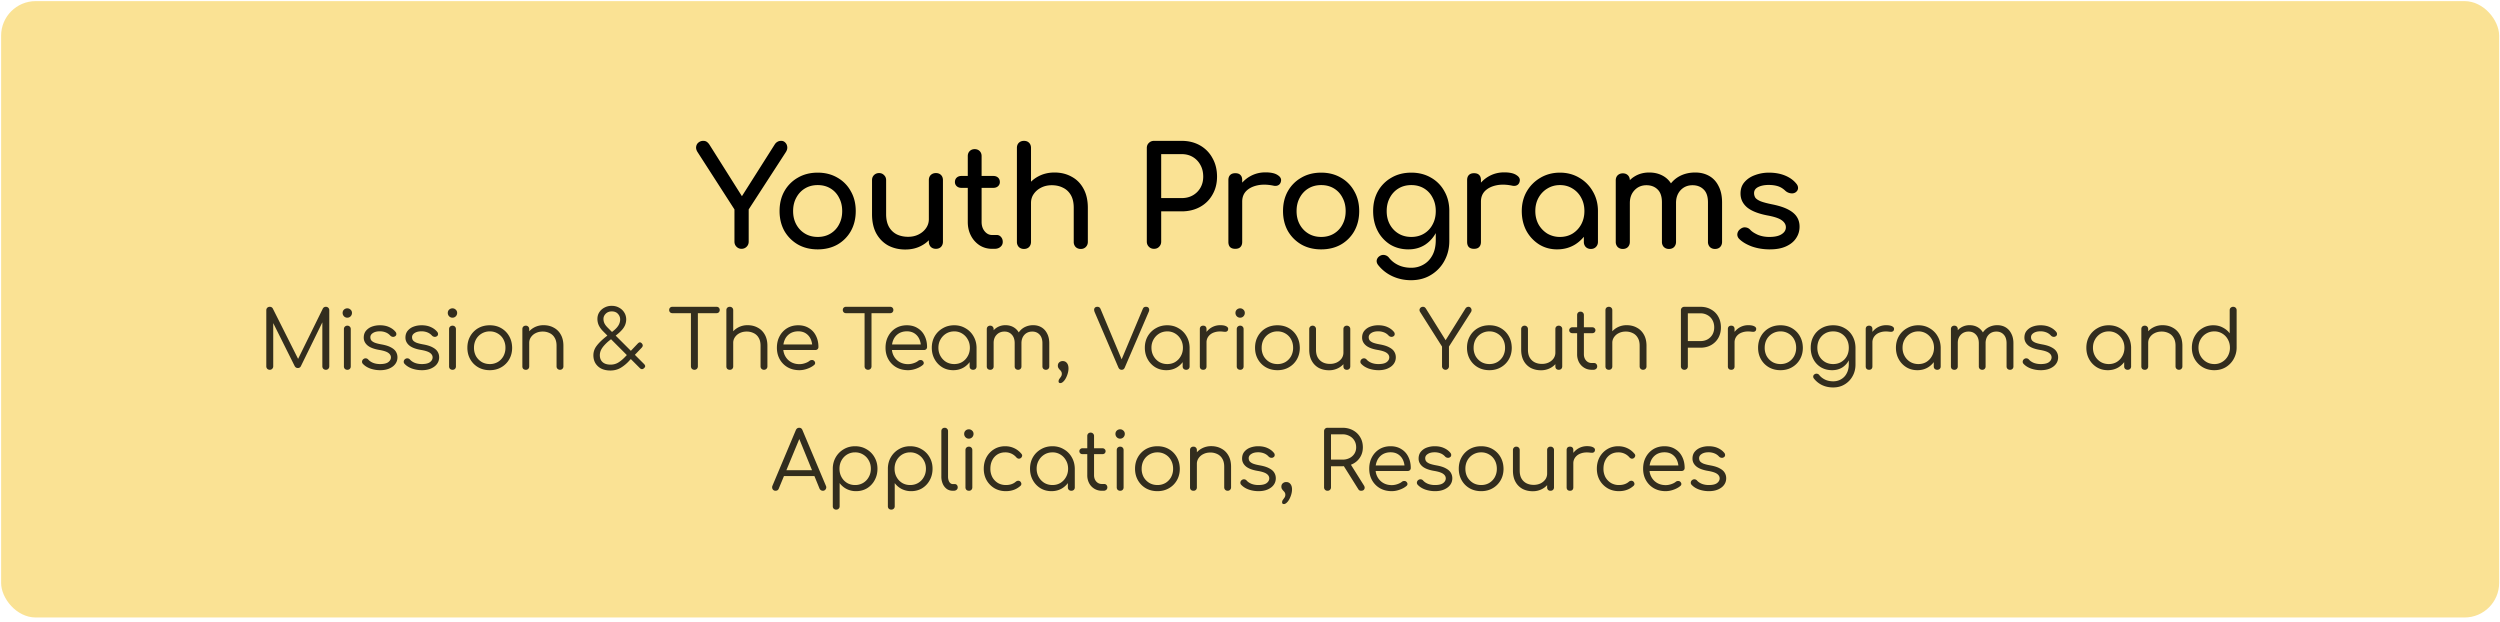
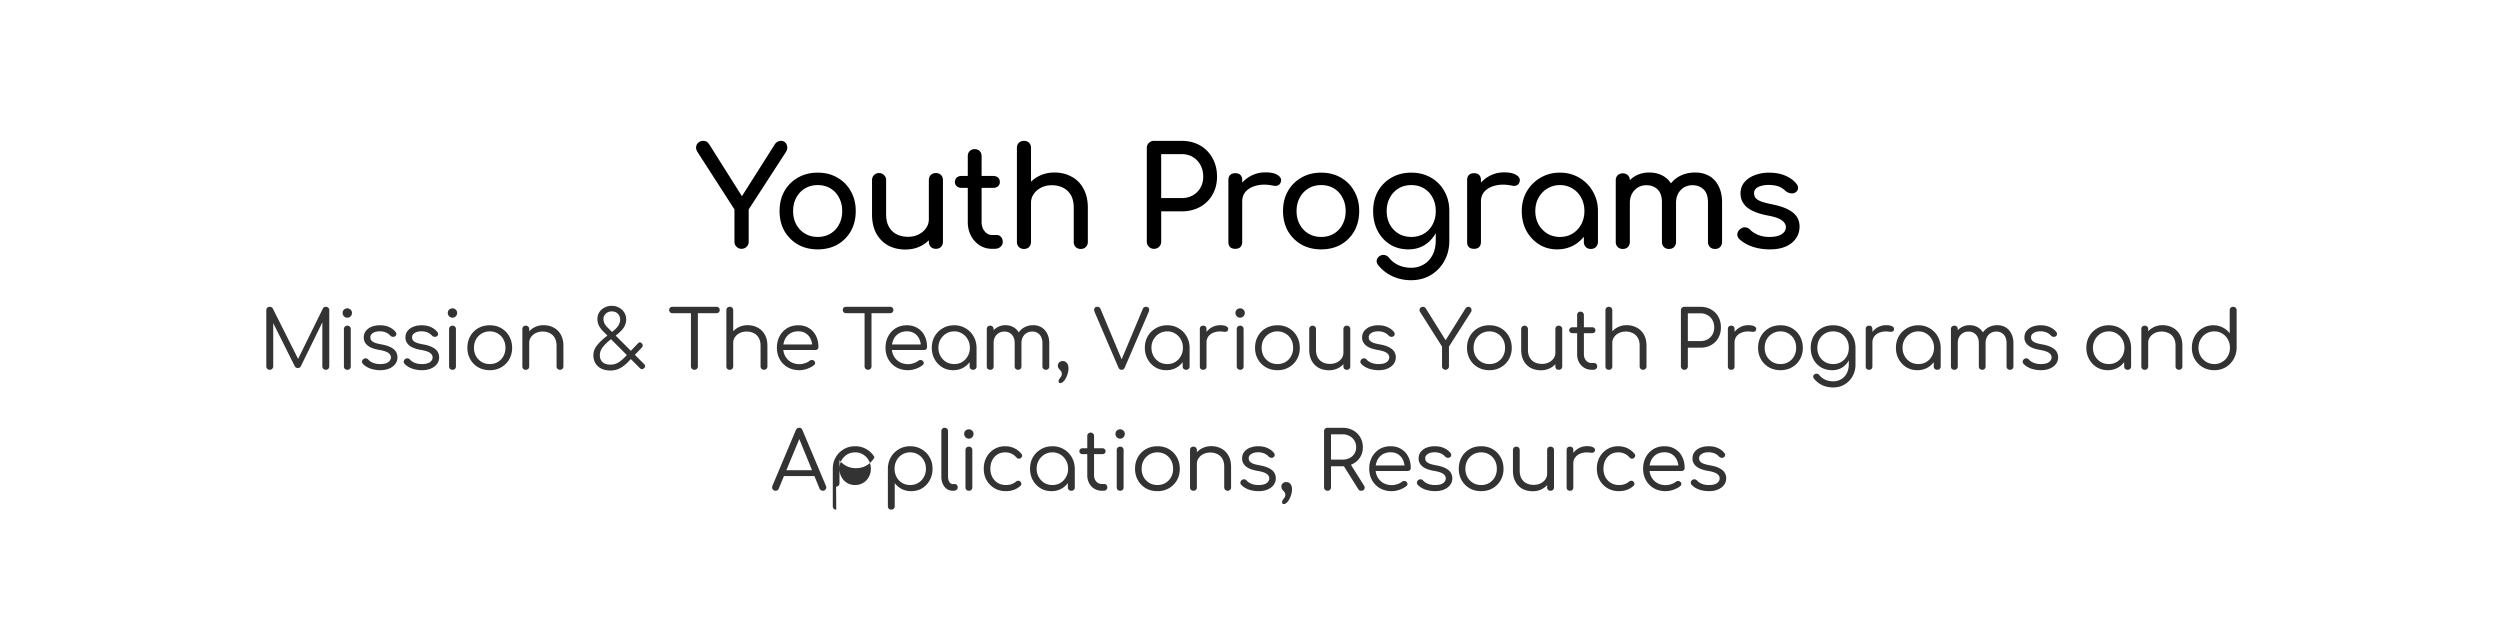
<svg xmlns="http://www.w3.org/2000/svg" width="434" height="108" fill="none">
-   <rect width="433.657" height="107" x=".195" y=".195" fill="#FAE294" rx="6" />
  <path fill="#000" d="M128.725 43.195c-.336 0-.624-.12-.864-.36s-.36-.536-.36-.888v-5.592l-6.408-9.96c-.208-.336-.288-.648-.24-.936.048-.304.184-.544.408-.72.24-.192.512-.288.816-.288.272 0 .488.064.648.192.16.112.312.28.456.504l6.096 9.672h-.96l6.192-9.768c.128-.192.28-.336.456-.432.176-.112.392-.168.648-.168a.94.94 0 0 1 .72.312c.192.192.304.44.336.744.032.288-.048.584-.24.888l-6.456 9.96v5.592c0 .352-.12.648-.36.888s-.536.36-.888.36zm13.232.096c-1.296 0-2.44-.28-3.432-.84a6.379 6.379 0 0 1-2.352-2.352c-.56-1.008-.84-2.16-.84-3.456 0-1.312.28-2.464.84-3.456a6.15 6.15 0 0 1 2.352-2.352c.992-.576 2.136-.864 3.432-.864 1.28 0 2.416.288 3.408.864a5.984 5.984 0 0 1 2.328 2.352c.576.992.864 2.144.864 3.456 0 1.296-.28 2.448-.84 3.456a6.2 6.2 0 0 1-2.328 2.352c-.992.56-2.136.84-3.432.84zm0-2.16c.832 0 1.568-.192 2.208-.576a3.944 3.944 0 0 0 1.488-1.584c.368-.672.552-1.448.552-2.328 0-.88-.184-1.656-.552-2.328a3.907 3.907 0 0 0-1.488-1.608c-.64-.384-1.376-.576-2.208-.576-.832 0-1.568.192-2.208.576-.64.384-1.144.92-1.512 1.608-.368.672-.552 1.448-.552 2.328 0 .88.184 1.656.552 2.328.368.672.872 1.2 1.512 1.584.64.384 1.376.576 2.208.576zm15.211 2.184c-1.104 0-2.096-.232-2.976-.696-.864-.48-1.552-1.176-2.064-2.088-.496-.912-.744-2.032-.744-3.36v-5.904c0-.352.112-.64.336-.864.24-.24.536-.36.888-.36s.64.12.864.36c.24.224.36.512.36.864v5.904c0 .896.168 1.64.504 2.232a3.234 3.234 0 0 0 1.368 1.296c.576.272 1.224.408 1.944.408.688 0 1.296-.136 1.824-.408.544-.272.976-.64 1.296-1.104.32-.464.48-.984.48-1.56h1.512c0 .992-.248 1.888-.744 2.688a5.164 5.164 0 0 1-1.992 1.896c-.832.464-1.784.696-2.856.696zm5.304-.12c-.352 0-.648-.112-.888-.336a1.252 1.252 0 0 1-.336-.888V31.267c0-.368.112-.664.336-.888.24-.224.536-.336.888-.336.368 0 .664.112.888.336.224.224.336.52.336.888v10.704c0 .352-.112.648-.336.888-.224.224-.52.336-.888.336zm9.759 0c-.8 0-1.52-.2-2.16-.6a4.386 4.386 0 0 1-1.512-1.68c-.368-.704-.552-1.496-.552-2.376V27.091c0-.352.112-.64.336-.864.224-.224.512-.336.864-.336s.64.112.864.336c.224.224.336.512.336.864V38.54c0 .64.176 1.176.528 1.608.352.432.784.648 1.296.648h.816a.91.91 0 0 1 .72.336c.208.224.312.512.312.864s-.136.64-.408.864c-.256.224-.592.336-1.008.336h-.432zm-5.328-10.584c-.336 0-.608-.096-.816-.288a.94.94 0 0 1-.312-.72c0-.32.104-.576.312-.768.208-.192.48-.288.816-.288h5.544c.336 0 .608.096.816.288.208.192.312.448.312.768a.94.94 0 0 1-.312.72c-.208.192-.48.288-.816.288h-5.544zm10.857 5.808c-.352 0-.648-.112-.888-.336a1.252 1.252 0 0 1-.336-.888v-11.52c0-.368.112-.664.336-.888.24-.224.536-.336.888-.336.368 0 .664.112.888.336.224.224.336.52.336.888v11.52c0 .352-.112.648-.336.888-.224.224-.52.336-.888.336zm9.864 4.8c-.352 0-.648-.112-.888-.336a1.252 1.252 0 0 1-.336-.888v-5.904c0-.912-.168-1.656-.504-2.232-.336-.576-.792-1-1.368-1.272-.56-.288-1.208-.432-1.944-.432-.672 0-1.28.136-1.824.408-.544.272-.976.64-1.296 1.104-.32.448-.48.968-.48 1.56h-1.512c0-1.008.24-1.904.72-2.688a5.345 5.345 0 0 1 2.016-1.896c.848-.464 1.8-.696 2.856-.696 1.104 0 2.088.24 2.952.72.88.464 1.568 1.152 2.064 2.064.512.912.768 2.032.768 3.36v5.904c0 .352-.12.648-.36.888-.224.224-.512.336-.864.336zm-9.864 0c-.352 0-.648-.112-.888-.336a1.252 1.252 0 0 1-.336-.888V31.291c0-.368.112-.664.336-.888.24-.224.536-.336.888-.336.368 0 .664.112.888.336.224.224.336.52.336.888v10.704c0 .352-.112.648-.336.888-.224.224-.52.336-.888.336zm22.574-.024c-.352 0-.648-.12-.888-.36s-.36-.536-.36-.888V25.7c0-.368.12-.664.36-.888.24-.24.536-.36.888-.36h4.8c1.2 0 2.264.264 3.192.792a5.516 5.516 0 0 1 2.16 2.208c.528.928.792 2 .792 3.216 0 1.168-.264 2.208-.792 3.12a5.44 5.44 0 0 1-2.16 2.136c-.928.512-1.992.768-3.192.768h-3.552v5.256c0 .352-.12.648-.36.888-.224.24-.52.36-.888.36zm1.248-8.808h3.552c.736 0 1.384-.16 1.944-.48.56-.32 1-.76 1.32-1.32.32-.56.48-1.2.48-1.92 0-.768-.16-1.44-.48-2.016a3.567 3.567 0 0 0-1.32-1.392c-.56-.336-1.208-.504-1.944-.504h-3.552v7.632zm12.841.6c0-.96.232-1.816.696-2.568a5.252 5.252 0 0 1 1.92-1.824c.8-.448 1.68-.672 2.64-.672.96 0 1.672.16 2.136.48.48.304.664.672.552 1.104a.948.948 0 0 1-.288.528.931.931 0 0 1-.456.216 1.421 1.421 0 0 1-.576-.024c-1.024-.208-1.944-.224-2.76-.048-.816.176-1.464.504-1.944.984-.464.48-.696 1.088-.696 1.824h-1.224zm.024 8.208c-.384 0-.68-.096-.888-.288-.208-.208-.312-.512-.312-.912V31.267c0-.384.104-.68.312-.888.208-.208.504-.312.888-.312.4 0 .696.104.888.312.208.192.312.488.312.888v10.728c0 .384-.104.68-.312.888-.192.208-.488.312-.888.312zm14.911.096c-1.296 0-2.44-.28-3.432-.84a6.379 6.379 0 0 1-2.352-2.352c-.56-1.008-.84-2.16-.84-3.456 0-1.312.28-2.464.84-3.456a6.15 6.15 0 0 1 2.352-2.352c.992-.576 2.136-.864 3.432-.864 1.28 0 2.416.288 3.408.864a5.984 5.984 0 0 1 2.328 2.352c.576.992.864 2.144.864 3.456 0 1.296-.28 2.448-.84 3.456a6.2 6.2 0 0 1-2.328 2.352c-.992.56-2.136.84-3.432.84zm0-2.16c.832 0 1.568-.192 2.208-.576a3.944 3.944 0 0 0 1.488-1.584c.368-.672.552-1.448.552-2.328 0-.88-.184-1.656-.552-2.328a3.907 3.907 0 0 0-1.488-1.608c-.64-.384-1.376-.576-2.208-.576-.832 0-1.568.192-2.208.576-.64.384-1.144.92-1.512 1.608-.368.672-.552 1.448-.552 2.328 0 .88.184 1.656.552 2.328.368.672.872 1.2 1.512 1.584.64.384 1.376.576 2.208.576zm15.164 2.16c-1.2 0-2.264-.28-3.192-.84a6.13 6.13 0 0 1-2.16-2.352c-.528-1.008-.792-2.16-.792-3.456 0-1.312.28-2.464.84-3.456a6.15 6.15 0 0 1 2.352-2.352c.992-.576 2.136-.864 3.432-.864 1.28 0 2.416.288 3.408.864a5.984 5.984 0 0 1 2.328 2.352c.576.992.864 2.144.864 3.456h-1.416c0 1.296-.248 2.448-.744 3.456-.48.992-1.144 1.776-1.992 2.352-.848.56-1.824.84-2.928.84zm.432 5.352c-1.136 0-2.2-.224-3.192-.672a6.714 6.714 0 0 1-2.52-1.968c-.208-.272-.288-.552-.24-.84.064-.288.224-.52.48-.696.288-.192.584-.256.888-.192.32.064.576.224.768.48.432.544.976.968 1.632 1.272.656.304 1.4.456 2.232.456.768 0 1.472-.184 2.112-.552.656-.368 1.176-.912 1.56-1.632.384-.72.576-1.6.576-2.64v-3.408l.792-2.112 1.56.504v5.184c0 1.264-.28 2.408-.84 3.432a6.353 6.353 0 0 1-2.352 2.472c-.992.608-2.144.912-3.456.912zm.048-7.512c.832 0 1.568-.192 2.208-.576a3.944 3.944 0 0 0 1.488-1.584c.368-.672.552-1.448.552-2.328 0-.88-.184-1.656-.552-2.328a3.907 3.907 0 0 0-1.488-1.608c-.64-.384-1.376-.576-2.208-.576-.832 0-1.568.192-2.208.576-.64.384-1.144.92-1.512 1.608-.368.672-.552 1.448-.552 2.328 0 .88.184 1.656.552 2.328.368.672.872 1.2 1.512 1.584.64.384 1.376.576 2.208.576zm10.867-6.144c0-.96.232-1.816.696-2.568a5.252 5.252 0 0 1 1.92-1.824c.8-.448 1.68-.672 2.64-.672.96 0 1.672.16 2.136.48.48.304.664.672.552 1.104a.948.948 0 0 1-.288.528.931.931 0 0 1-.456.216 1.421 1.421 0 0 1-.576-.024c-1.024-.208-1.944-.224-2.76-.048-.816.176-1.464.504-1.944.984-.464.48-.696 1.088-.696 1.824h-1.224zm.024 8.208c-.384 0-.68-.096-.888-.288-.208-.208-.312-.512-.312-.912V31.267c0-.384.104-.68.312-.888.208-.208.504-.312.888-.312.4 0 .696.104.888.312.208.192.312.488.312.888v10.728c0 .384-.104.68-.312.888-.192.208-.488.312-.888.312zm14.431.096c-1.168 0-2.216-.288-3.144-.864a6.438 6.438 0 0 1-2.208-2.376c-.528-1.008-.792-2.144-.792-3.408 0-1.264.288-2.4.864-3.408a6.507 6.507 0 0 1 2.376-2.376c1.008-.592 2.136-.888 3.384-.888 1.248 0 2.368.296 3.36.888a6.326 6.326 0 0 1 2.352 2.376c.592 1.008.888 2.144.888 3.408h-.936c0 1.264-.272 2.4-.816 3.408a6.248 6.248 0 0 1-2.184 2.376c-.928.576-1.976.864-3.144.864zm.48-2.16c.816 0 1.544-.192 2.184-.576.64-.4 1.144-.936 1.512-1.608.368-.688.552-1.456.552-2.304 0-.864-.184-1.632-.552-2.304a4.072 4.072 0 0 0-1.512-1.608c-.64-.4-1.368-.6-2.184-.6-.8 0-1.528.2-2.184.6-.64.384-1.152.92-1.536 1.608-.368.672-.552 1.44-.552 2.304 0 .848.184 1.616.552 2.304a4.489 4.489 0 0 0 1.536 1.608 4.243 4.243 0 0 0 2.184.576zm5.376 2.088c-.352 0-.648-.112-.888-.336a1.252 1.252 0 0 1-.336-.888v-3.672l.456-2.544 1.992.864v5.352c0 .352-.12.648-.36.888-.224.224-.512.336-.864.336zm21.547 0c-.352 0-.648-.112-.888-.336a1.252 1.252 0 0 1-.336-.888v-6.864c0-1.008-.248-1.752-.744-2.232-.496-.496-1.144-.744-1.944-.744-.832 0-1.52.288-2.064.864-.528.576-.792 1.312-.792 2.208h-1.992c0-1.04.224-1.952.672-2.736a4.786 4.786 0 0 1 1.872-1.872c.816-.448 1.744-.672 2.784-.672.912 0 1.72.2 2.424.6.704.4 1.248.992 1.632 1.776.4.768.6 1.704.6 2.808v6.864c0 .352-.112.648-.336.888-.224.224-.52.336-.888.336zm-16.008 0c-.352 0-.648-.112-.888-.336a1.252 1.252 0 0 1-.336-.888v-10.68c0-.368.112-.664.336-.888.24-.224.536-.336.888-.336.368 0 .664.112.888.336.224.224.336.52.336.888v10.68c0 .352-.112.648-.336.888-.224.224-.52.336-.888.336zm8.016 0c-.352 0-.648-.112-.888-.336a1.252 1.252 0 0 1-.336-.888v-6.864c0-1.008-.248-1.752-.744-2.232-.496-.496-1.144-.744-1.944-.744-.832 0-1.52.288-2.064.864-.544.576-.816 1.312-.816 2.208h-1.512c0-1.04.208-1.952.624-2.736.416-.8.992-1.424 1.728-1.872.736-.448 1.576-.672 2.52-.672.912 0 1.72.2 2.424.6.704.4 1.248.992 1.632 1.776.4.768.6 1.704.6 2.808v6.864c0 .352-.112.648-.336.888-.224.224-.52.336-.888.336zm17.508.072c-1.12 0-2.16-.168-3.12-.504-.944-.352-1.68-.792-2.208-1.32-.24-.256-.344-.544-.312-.864.048-.336.208-.608.48-.816.32-.256.632-.36.936-.312.32.032.592.168.816.408.272.304.704.592 1.296.864.608.256 1.28.384 2.016.384.928 0 1.632-.152 2.112-.456.496-.304.752-.696.768-1.176.016-.48-.216-.896-.696-1.248-.464-.352-1.32-.64-2.568-.864-1.616-.32-2.792-.8-3.528-1.44-.72-.64-1.08-1.424-1.08-2.352 0-.816.24-1.488.72-2.016.48-.544 1.096-.944 1.848-1.2a6.862 6.862 0 0 1 2.352-.408c1.056 0 1.992.168 2.808.504.816.336 1.464.8 1.944 1.392.224.256.328.528.312.816-.016.272-.152.504-.408.696-.256.176-.56.232-.912.168a1.72 1.72 0 0 1-.888-.432c-.4-.384-.832-.648-1.296-.792-.464-.144-1-.216-1.608-.216-.704 0-1.304.12-1.8.36-.48.24-.72.592-.72 1.056 0 .288.072.552.216.792.16.224.464.432.912.624.448.176 1.104.352 1.968.528 1.2.24 2.144.544 2.832.912.704.368 1.208.8 1.512 1.296.304.48.456 1.04.456 1.68 0 .736-.2 1.4-.6 1.992-.384.592-.96 1.064-1.728 1.416-.752.352-1.696.528-2.832.528z" />
-   <path fill="#000" fill-opacity=".8" d="M46.831 64.195a.618.618 0 0 1-.434-.168.618.618 0 0 1-.168-.434v-9.73c0-.177.056-.322.168-.434a.618.618 0 0 1 .434-.168c.243 0 .42.103.532.308l4.62 9.198h-.462l4.522-9.198a.582.582 0 0 1 .532-.308.57.57 0 0 1 .42.168.587.587 0 0 1 .168.434v9.73a.618.618 0 0 1-.168.434.57.57 0 0 1-.42.168.636.636 0 0 1-.448-.168.618.618 0 0 1-.168-.434V55.46l.252-.014-3.99 8.148a.557.557 0 0 1-.518.294c-.252 0-.439-.121-.56-.364l-3.99-7.994.28-.07v8.134a.59.59 0 0 1-.182.434.57.57 0 0 1-.42.168zm13.474 0a.617.617 0 0 1-.434-.154.605.605 0 0 1-.168-.448V57.14c0-.186.056-.331.168-.434a.587.587 0 0 1 .434-.168.54.54 0 0 1 .42.168c.112.103.168.248.168.434v6.454a.605.605 0 0 1-.168.448.567.567 0 0 1-.42.154zm-.014-9.044a.782.782 0 0 1-.574-.238.83.83 0 0 1-.238-.588c0-.233.08-.424.238-.574a.84.84 0 0 1 .574-.224.79.79 0 0 1 .56.224c.168.15.252.341.252.574a.83.83 0 0 1-.238.588.782.782 0 0 1-.574.238zm5.698 9.114a5.24 5.24 0 0 1-1.694-.28c-.541-.196-.976-.471-1.302-.826a.506.506 0 0 1-.14-.42.566.566 0 0 1 .224-.392.61.61 0 0 1 .84.056c.205.243.49.439.854.588.364.14.765.21 1.204.21.644 0 1.115-.107 1.414-.322.308-.224.467-.499.476-.826 0-.317-.154-.583-.462-.798-.299-.214-.812-.382-1.54-.504-.943-.158-1.633-.424-2.072-.798-.43-.373-.644-.821-.644-1.344 0-.476.13-.872.392-1.19a2.386 2.386 0 0 1 1.022-.714c.43-.158.891-.238 1.386-.238.625 0 1.166.108 1.624.322.457.206.826.486 1.106.84a.55.55 0 0 1 .126.42c-.01.14-.084.252-.224.336a.57.57 0 0 1-.434.084.707.707 0 0 1-.406-.224 2.073 2.073 0 0 0-.798-.546 2.698 2.698 0 0 0-1.022-.182c-.486 0-.877.098-1.176.294-.299.187-.448.43-.448.728 0 .206.051.383.154.532.112.15.303.285.574.406.28.112.677.215 1.19.308.7.122 1.25.294 1.652.518.41.215.7.467.868.756.177.29.266.612.266.966 0 .439-.126.826-.378 1.162-.243.327-.588.588-1.036.784-.448.196-.98.294-1.596.294zm7.238 0a5.241 5.241 0 0 1-1.694-.28c-.54-.196-.975-.471-1.302-.826a.506.506 0 0 1-.14-.42.567.567 0 0 1 .224-.392.61.61 0 0 1 .84.056c.206.243.49.439.854.588.364.14.766.21 1.204.21.644 0 1.116-.107 1.414-.322.308-.224.467-.499.476-.826 0-.317-.154-.583-.462-.798-.298-.214-.812-.382-1.54-.504-.942-.158-1.633-.424-2.072-.798-.429-.373-.644-.821-.644-1.344 0-.476.131-.872.392-1.19a2.386 2.386 0 0 1 1.022-.714c.43-.158.892-.238 1.386-.238.626 0 1.167.108 1.624.322.458.206.826.486 1.106.84a.55.55 0 0 1 .126.42c-.009.14-.084.252-.224.336a.57.57 0 0 1-.434.084.707.707 0 0 1-.406-.224 2.072 2.072 0 0 0-.798-.546 2.698 2.698 0 0 0-1.022-.182c-.485 0-.877.098-1.176.294-.298.187-.448.43-.448.728 0 .206.052.383.154.532.112.15.304.285.574.406.28.112.677.215 1.19.308.7.122 1.251.294 1.652.518.411.215.7.467.868.756.178.29.266.612.266.966 0 .439-.126.826-.378 1.162-.242.327-.588.588-1.036.784-.448.196-.98.294-1.596.294zm5.335-.07a.617.617 0 0 1-.434-.154.605.605 0 0 1-.168-.448V57.14c0-.186.056-.331.168-.434a.587.587 0 0 1 .434-.168c.177 0 .317.056.42.168.112.103.168.248.168.434v6.454a.605.605 0 0 1-.168.448.567.567 0 0 1-.42.154zm-.014-9.044a.782.782 0 0 1-.574-.238.83.83 0 0 1-.238-.588c0-.233.08-.424.238-.574a.84.84 0 0 1 .574-.224.79.79 0 0 1 .56.224c.168.15.252.341.252.574a.83.83 0 0 1-.238.588.782.782 0 0 1-.574.238zm6.481 9.114c-.755 0-1.427-.168-2.016-.504a3.69 3.69 0 0 1-1.372-1.386c-.336-.588-.504-1.255-.504-2.002 0-.756.168-1.428.504-2.016a3.69 3.69 0 0 1 1.372-1.386c.588-.336 1.26-.504 2.016-.504.747 0 1.41.168 1.989.504a3.69 3.69 0 0 1 1.371 1.386c.337.588.51 1.26.519 2.016 0 .747-.168 1.414-.505 2.002a3.66 3.66 0 0 1-1.386 1.386c-.578.336-1.24.504-1.987.504zm0-1.064a2.7 2.7 0 0 0 1.4-.364 2.7 2.7 0 0 0 .966-1.008 3 3 0 0 0 .35-1.456 3 3 0 0 0-.35-1.456 2.574 2.574 0 0 0-.965-1.008 2.622 2.622 0 0 0-1.4-.378 2.695 2.695 0 0 0-2.395 1.386 3 3 0 0 0-.35 1.456 3 3 0 0 0 .35 1.456c.243.42.57.756.98 1.008.42.243.892.364 1.415.364zm12.191.994a.587.587 0 0 1-.434-.168.57.57 0 0 1-.168-.42v-3.57c0-.569-.107-1.031-.322-1.386a1.938 1.938 0 0 0-.854-.812 2.691 2.691 0 0 0-1.246-.28c-.438 0-.835.089-1.19.266a2.09 2.09 0 0 0-.826.7c-.205.29-.308.626-.308 1.008h-.812c.02-.588.173-1.11.462-1.568a3.229 3.229 0 0 1 1.19-1.106 3.384 3.384 0 0 1 1.652-.406c.654 0 1.237.14 1.75.42a2.94 2.94 0 0 1 1.232 1.204c.308.532.462 1.186.462 1.96v3.57a.57.57 0 0 1-.168.42.57.57 0 0 1-.42.168zm-5.936 0a.637.637 0 0 1-.448-.154.618.618 0 0 1-.154-.434V57.14c0-.186.052-.331.154-.434a.606.606 0 0 1 .448-.168.54.54 0 0 1 .42.168c.112.103.168.248.168.434v6.468a.587.587 0 0 1-.168.434.567.567 0 0 1-.42.154zm14.682.126c-.597 0-1.12-.107-1.568-.322a2.518 2.518 0 0 1-1.022-.924c-.243-.401-.364-.868-.364-1.4 0-.606.196-1.162.588-1.666.392-.513.957-1.059 1.694-1.638l1.176-.924c.429-.345.733-.676.91-.994a1.98 1.98 0 0 0 .28-.994c0-.373-.131-.7-.392-.98-.252-.28-.611-.42-1.078-.42-.411 0-.751.131-1.022.392-.271.262-.406.565-.406.91 0 .271.056.528.168.77.121.243.303.486.546.728l6.3 6.3c.131.131.205.252.224.364.019.112-.037.234-.168.364-.252.262-.509.262-.77 0l-6.37-6.384a3.82 3.82 0 0 1-.728-.994 2.677 2.677 0 0 1-.252-1.134c0-.438.107-.826.322-1.162.224-.345.523-.616.896-.812a2.57 2.57 0 0 1 1.26-.308c.485 0 .915.108 1.288.322.383.206.681.486.896.84.224.355.336.761.336 1.218a2.69 2.69 0 0 1-.21.994 3.119 3.119 0 0 1-.588.868c-.252.28-.565.565-.938.854l-1.148.896a7.26 7.26 0 0 0-.938.882c-.252.28-.443.56-.574.84-.121.28-.182.565-.182.854 0 .514.159.915.476 1.204.327.29.789.434 1.386.434.495 0 .943-.121 1.344-.364.411-.252.826-.602 1.246-1.05l2.1-2.212c.121-.13.233-.21.336-.238.112-.028.233.019.364.14.121.122.187.248.196.378.009.122-.047.252-.168.392l-2.114 2.212a6.599 6.599 0 0 1-1.526 1.288c-.532.318-1.134.476-1.806.476zm14.583-.126a.617.617 0 0 1-.434-.168.618.618 0 0 1-.168-.434V53.261h1.204v10.332a.618.618 0 0 1-.168.434.588.588 0 0 1-.434.168zm-3.822-9.828a.548.548 0 0 1-.406-.154.56.56 0 0 1-.154-.392c0-.168.051-.303.154-.406a.548.548 0 0 1 .406-.154h7.658a.55.55 0 0 1 .406.154.552.552 0 0 1 .154.406c0 .15-.052.28-.154.392a.55.55 0 0 1-.406.154h-7.658zm9.971 6.804a.605.605 0 0 1-.448-.168.596.596 0 0 1-.154-.42v-6.72c0-.186.051-.331.154-.434a.605.605 0 0 1 .448-.168c.177 0 .317.056.42.168.112.103.168.248.168.434v6.72a.57.57 0 0 1-.168.42.542.542 0 0 1-.42.168zm5.936 3.024a.588.588 0 0 1-.434-.168.57.57 0 0 1-.168-.42v-3.57c0-.569-.107-1.031-.322-1.386a1.936 1.936 0 0 0-.854-.812 2.69 2.69 0 0 0-1.246-.28c-.439 0-.835.089-1.19.266a2.09 2.09 0 0 0-.826.7 1.7 1.7 0 0 0-.308 1.008h-.812c.019-.588.173-1.11.462-1.568a3.228 3.228 0 0 1 1.19-1.106 3.384 3.384 0 0 1 1.652-.406c.653 0 1.237.14 1.75.42.523.271.933.672 1.232 1.204.308.532.462 1.186.462 1.96v3.57a.57.57 0 0 1-.168.42.57.57 0 0 1-.42.168zm-5.936 0a.636.636 0 0 1-.448-.154.616.616 0 0 1-.154-.434V57.14c0-.186.051-.331.154-.434a.605.605 0 0 1 .448-.168c.177 0 .317.056.42.168.112.103.168.248.168.434v6.468a.587.587 0 0 1-.168.434.568.568 0 0 1-.42.154zm12.092.07c-.765 0-1.442-.163-2.03-.49a3.66 3.66 0 0 1-1.386-1.386c-.336-.588-.504-1.26-.504-2.016 0-.765.159-1.437.476-2.016a3.577 3.577 0 0 1 1.302-1.386c.56-.336 1.204-.504 1.932-.504.709 0 1.325.164 1.848.49.532.318.938.761 1.218 1.33.289.57.434 1.218.434 1.946a.53.53 0 0 1-.154.392.56.56 0 0 1-.392.14h-5.852V59.8h5.922l-.602.42a3.05 3.05 0 0 0-.28-1.386 2.291 2.291 0 0 0-.84-.966c-.364-.233-.798-.35-1.302-.35-.532 0-.999.122-1.4.364a2.426 2.426 0 0 0-.91 1.022c-.205.43-.308.92-.308 1.47 0 .551.121 1.041.364 1.47.243.43.574.766.994 1.008.429.243.919.364 1.47.364.317 0 .639-.056.966-.168.336-.112.602-.252.798-.42a.614.614 0 0 1 .378-.126.476.476 0 0 1 .364.112c.14.122.21.252.21.392.009.14-.051.262-.182.364-.308.262-.7.476-1.176.644a4.083 4.083 0 0 1-1.358.252zm11.902-.07a.62.62 0 0 1-.434-.168.618.618 0 0 1-.168-.434V53.261h1.204v10.332a.618.618 0 0 1-.168.434.586.586 0 0 1-.434.168zm-3.822-9.828a.55.55 0 0 1-.406-.154.565.565 0 0 1-.154-.392c0-.168.052-.303.154-.406a.55.55 0 0 1 .406-.154h7.658a.55.55 0 0 1 .406.154.548.548 0 0 1 .154.406.56.56 0 0 1-.154.392.548.548 0 0 1-.406.154h-7.658zm10.778 9.898c-.765 0-1.442-.163-2.03-.49a3.66 3.66 0 0 1-1.386-1.386c-.336-.588-.504-1.26-.504-2.016 0-.765.159-1.437.476-2.016a3.577 3.577 0 0 1 1.302-1.386c.56-.336 1.204-.504 1.932-.504.709 0 1.325.164 1.848.49.532.318.938.761 1.218 1.33.289.57.434 1.218.434 1.946a.53.53 0 0 1-.154.392.56.56 0 0 1-.392.14h-5.852V59.8h5.922l-.602.42a3.05 3.05 0 0 0-.28-1.386 2.291 2.291 0 0 0-.84-.966c-.364-.233-.798-.35-1.302-.35-.532 0-.999.122-1.4.364a2.426 2.426 0 0 0-.91 1.022c-.205.43-.308.92-.308 1.47 0 .551.121 1.041.364 1.47.243.43.574.766.994 1.008.429.243.919.364 1.47.364.317 0 .639-.056.966-.168.336-.112.602-.252.798-.42a.614.614 0 0 1 .378-.126.476.476 0 0 1 .364.112c.14.122.21.252.21.392.009.14-.051.262-.182.364-.308.262-.7.476-1.176.644a4.083 4.083 0 0 1-1.358.252zm7.836 0c-.71 0-1.344-.168-1.904-.504a3.753 3.753 0 0 1-1.33-1.4c-.327-.588-.49-1.25-.49-1.988 0-.746.168-1.414.504-2.002a3.761 3.761 0 0 1 1.4-1.386c.588-.345 1.25-.518 1.988-.518.728 0 1.381.173 1.96.518a3.66 3.66 0 0 1 1.386 1.386c.345.588.522 1.256.532 2.002l-.476.238c0 .691-.159 1.312-.476 1.862a3.52 3.52 0 0 1-1.274 1.316c-.532.318-1.139.476-1.82.476zm.168-1.064c.522 0 .984-.121 1.386-.364.41-.252.732-.592.966-1.022.242-.429.364-.91.364-1.442 0-.541-.122-1.022-.364-1.442a2.687 2.687 0 0 0-.966-1.022 2.554 2.554 0 0 0-1.386-.378c-.514 0-.98.126-1.4.378a2.777 2.777 0 0 0-.98 1.022c-.243.42-.364.901-.364 1.442 0 .532.121 1.013.364 1.442.242.43.569.77.98 1.022.42.243.886.364 1.4.364zm3.276.994a.65.65 0 0 1-.434-.154.587.587 0 0 1-.168-.434v-2.31l.266-1.218.938.294v3.234a.587.587 0 0 1-.168.434.618.618 0 0 1-.434.154zm12.639 0a.616.616 0 0 1-.434-.154.587.587 0 0 1-.168-.434V59.59c0-.644-.164-1.143-.49-1.498-.327-.354-.752-.532-1.274-.532-.551 0-1.004.187-1.358.56-.346.374-.518.864-.518 1.47h-1.022c.009-.625.144-1.171.406-1.638.261-.476.62-.844 1.078-1.106a3.18 3.18 0 0 1 1.582-.392c.541 0 1.022.126 1.442.378.42.252.746.616.98 1.092.242.467.364 1.022.364 1.666v4.018a.587.587 0 0 1-.168.434.598.598 0 0 1-.42.154zm-9.66 0a.636.636 0 0 1-.448-.154.616.616 0 0 1-.154-.434V57.14c0-.177.051-.322.154-.434a.605.605 0 0 1 .448-.168c.177 0 .317.056.42.168a.587.587 0 0 1 .168.434v6.468a.587.587 0 0 1-.168.434.568.568 0 0 1-.42.154zm4.83 0a.598.598 0 0 1-.42-.154.587.587 0 0 1-.168-.434V59.59c0-.644-.168-1.143-.504-1.498-.327-.354-.747-.532-1.26-.532-.551 0-1.004.182-1.358.546-.355.364-.532.84-.532 1.428h-.812c.018-.606.149-1.138.392-1.596.242-.466.578-.83 1.008-1.092a2.77 2.77 0 0 1 1.47-.392c.541 0 1.022.126 1.442.378.42.252.746.616.98 1.092.233.467.35 1.022.35 1.666v4.018a.587.587 0 0 1-.168.434.568.568 0 0 1-.42.154zm7.34 2.31a.323.323 0 0 1-.238-.084.32.32 0 0 1-.07-.21.72.72 0 0 1 .126-.42 6.62 6.62 0 0 0 .28-.392.827.827 0 0 0 .154-.504.739.739 0 0 0-.112-.42 1.322 1.322 0 0 0-.238-.28 2.724 2.724 0 0 1-.238-.308.796.796 0 0 1-.098-.406c0-.242.08-.434.238-.574a.863.863 0 0 1 .616-.224c.299 0 .537.112.714.336.187.224.28.537.28.938 0 .271-.042.556-.126.854a4.153 4.153 0 0 1-.336.84c-.14.262-.294.467-.462.616-.168.159-.331.238-.49.238zm10.646-2.31c-.252 0-.439-.126-.56-.378l-4.13-9.632c-.112-.28-.122-.504-.028-.672.093-.168.261-.252.504-.252.261 0 .443.126.546.378l3.794 9.058h-.266l3.794-9.044c.065-.149.14-.252.224-.308a.67.67 0 0 1 .35-.084c.242 0 .406.089.49.266.084.168.079.364-.014.588l-4.172 9.702a.67.67 0 0 1-.224.294.544.544 0 0 1-.308.084zm7.746.07c-.709 0-1.344-.168-1.904-.504a3.761 3.761 0 0 1-1.33-1.4c-.326-.588-.49-1.25-.49-1.988 0-.746.168-1.414.504-2.002a3.769 3.769 0 0 1 1.4-1.386c.588-.345 1.251-.518 1.988-.518.728 0 1.382.173 1.96.518a3.66 3.66 0 0 1 1.386 1.386c.346.588.523 1.256.532 2.002l-.476.238c0 .691-.158 1.312-.476 1.862-.308.551-.732.99-1.274 1.316-.532.318-1.138.476-1.82.476zm.168-1.064c.523 0 .985-.121 1.386-.364.411-.252.733-.592.966-1.022.243-.429.364-.91.364-1.442 0-.541-.121-1.022-.364-1.442a2.672 2.672 0 0 0-.966-1.022 2.55 2.55 0 0 0-1.386-.378c-.513 0-.98.126-1.4.378a2.837 2.837 0 0 0-1.344 2.464c0 .532.122 1.013.364 1.442.243.43.57.77.98 1.022.42.243.887.364 1.4.364zm3.276.994a.651.651 0 0 1-.434-.154.587.587 0 0 1-.168-.434v-2.31l.266-1.218.938.294v3.234a.587.587 0 0 1-.168.434.616.616 0 0 1-.434.154zm2.895-4.746a3.106 3.106 0 0 1 .434-1.526c.28-.457.644-.816 1.092-1.078a2.97 2.97 0 0 1 1.498-.392c.476 0 .836.07 1.078.21.252.14.346.332.28.574a.404.404 0 0 1-.182.28.541.541 0 0 1-.308.084c-.112 0-.242-.009-.392-.028-.55-.065-1.04-.028-1.47.112-.42.131-.756.35-1.008.658a1.691 1.691 0 0 0-.378 1.106h-.644zm.07 4.746c-.186 0-.331-.051-.434-.154-.102-.102-.154-.247-.154-.434v-6.482c0-.186.052-.331.154-.434.103-.102.248-.154.434-.154.187 0 .327.052.42.154.103.103.154.248.154.434v6.482c0 .187-.051.332-.154.434-.093.103-.233.154-.42.154zm6.423 0a.618.618 0 0 1-.434-.154.605.605 0 0 1-.168-.448V57.14c0-.186.056-.331.168-.434a.588.588 0 0 1 .434-.168.54.54 0 0 1 .42.168c.112.103.168.248.168.434v6.454a.605.605 0 0 1-.168.448.565.565 0 0 1-.42.154zm-.014-9.044a.783.783 0 0 1-.574-.238.832.832 0 0 1-.238-.588c0-.233.08-.424.238-.574a.841.841 0 0 1 .574-.224.79.79 0 0 1 .56.224c.168.15.252.341.252.574 0 .224-.079.42-.238.588a.781.781 0 0 1-.574.238zm6.482 9.114c-.756 0-1.428-.168-2.016-.504a3.688 3.688 0 0 1-1.372-1.386c-.336-.588-.504-1.255-.504-2.002 0-.756.168-1.428.504-2.016a3.688 3.688 0 0 1 1.372-1.386c.588-.336 1.26-.504 2.016-.504.747 0 1.409.168 1.988.504a3.688 3.688 0 0 1 1.372 1.386c.336.588.509 1.26.518 2.016 0 .747-.168 1.414-.504 2.002a3.66 3.66 0 0 1-1.386 1.386c-.579.336-1.241.504-1.988.504zm0-1.064a2.7 2.7 0 0 0 1.4-.364 2.7 2.7 0 0 0 .966-1.008 3 3 0 0 0 .35-1.456c0-.541-.117-1.026-.35-1.456a2.57 2.57 0 0 0-.966-1.008 2.622 2.622 0 0 0-1.4-.378 2.694 2.694 0 0 0-2.394 1.386c-.233.43-.35.915-.35 1.456a3 3 0 0 0 .35 1.456c.243.42.569.756.98 1.008.42.243.891.364 1.414.364zm8.957 1.078c-.663 0-1.255-.135-1.778-.406a3.063 3.063 0 0 1-1.218-1.218c-.299-.532-.448-1.185-.448-1.96v-3.57a.57.57 0 0 1 .168-.42.57.57 0 0 1 .42-.168.57.57 0 0 1 .42.168.57.57 0 0 1 .168.42v3.57c0 .57.107 1.036.322 1.4.215.355.504.626.868.812.364.178.775.266 1.232.266.439 0 .835-.084 1.19-.252.355-.177.635-.41.84-.7.205-.298.308-.639.308-1.022h.798a3.142 3.142 0 0 1-.462 1.582 3.152 3.152 0 0 1-1.176 1.092 3.384 3.384 0 0 1-1.652.406zm3.08-.084a.618.618 0 0 1-.434-.154.636.636 0 0 1-.154-.448v-6.468c0-.177.051-.317.154-.42a.588.588 0 0 1 .434-.168c.177 0 .322.056.434.168a.542.542 0 0 1 .168.42v6.468a.605.605 0 0 1-.168.448.618.618 0 0 1-.434.154zm5.498.07a5.237 5.237 0 0 1-1.694-.28c-.542-.196-.976-.471-1.302-.826a.505.505 0 0 1-.14-.42.563.563 0 0 1 .224-.392.609.609 0 0 1 .84.056c.205.243.49.439.854.588.364.14.765.21 1.204.21.644 0 1.115-.107 1.414-.322.308-.224.466-.499.476-.826 0-.317-.154-.583-.462-.798-.299-.214-.812-.382-1.54-.504-.943-.158-1.634-.424-2.072-.798-.43-.373-.644-.821-.644-1.344 0-.476.13-.872.392-1.19a2.384 2.384 0 0 1 1.022-.714 3.964 3.964 0 0 1 1.386-.238c.625 0 1.166.108 1.624.322.457.206.826.486 1.106.84a.556.556 0 0 1 .126.42c-.01.14-.084.252-.224.336a.57.57 0 0 1-.434.084.706.706 0 0 1-.406-.224 2.082 2.082 0 0 0-.798-.546 2.701 2.701 0 0 0-1.022-.182c-.486 0-.878.098-1.176.294-.299.187-.448.43-.448.728 0 .206.051.383.154.532.112.15.303.285.574.406.28.112.676.215 1.19.308.7.122 1.25.294 1.652.518.41.215.7.467.868.756.177.29.266.612.266.966 0 .439-.126.826-.378 1.162-.243.327-.588.588-1.036.784-.448.196-.98.294-1.596.294zm11.634-.07a.6.6 0 0 1-.602-.602v-3.43l-3.78-5.964c-.103-.158-.145-.308-.126-.448a.624.624 0 0 1 .196-.35.595.595 0 0 1 .392-.14c.131 0 .233.028.308.084a.968.968 0 0 1 .21.224l3.71 5.95h-.574l3.724-5.95a.638.638 0 0 1 .224-.224.569.569 0 0 1 .322-.084c.14 0 .257.052.35.154a.607.607 0 0 1 .168.364.6.6 0 0 1-.112.42l-3.808 5.964v3.43a.594.594 0 0 1-.182.434.57.57 0 0 1-.42.168zm7.625.07c-.756 0-1.428-.168-2.016-.504a3.695 3.695 0 0 1-1.372-1.386c-.336-.588-.504-1.255-.504-2.002 0-.756.168-1.428.504-2.016a3.695 3.695 0 0 1 1.372-1.386c.588-.336 1.26-.504 2.016-.504.747 0 1.41.168 1.988.504a3.688 3.688 0 0 1 1.372 1.386c.336.588.509 1.26.518 2.016 0 .747-.168 1.414-.504 2.002a3.66 3.66 0 0 1-1.386 1.386c-.578.336-1.241.504-1.988.504zm0-1.064c.523 0 .99-.121 1.4-.364a2.7 2.7 0 0 0 .966-1.008 2.99 2.99 0 0 0 .35-1.456c0-.541-.116-1.026-.35-1.456a2.57 2.57 0 0 0-.966-1.008 2.62 2.62 0 0 0-1.4-.378 2.697 2.697 0 0 0-2.394 1.386c-.233.43-.35.915-.35 1.456a3 3 0 0 0 .35 1.456c.243.42.57.756.98 1.008.42.243.892.364 1.414.364zm8.957 1.078c-.663 0-1.255-.135-1.778-.406a3.063 3.063 0 0 1-1.218-1.218c-.299-.532-.448-1.185-.448-1.96v-3.57a.57.57 0 0 1 .168-.42.57.57 0 0 1 .42-.168.57.57 0 0 1 .42.168.57.57 0 0 1 .168.42v3.57c0 .57.107 1.036.322 1.4.215.355.504.626.868.812.364.178.775.266 1.232.266.439 0 .835-.084 1.19-.252.355-.177.635-.41.84-.7.205-.298.308-.639.308-1.022h.798a3.142 3.142 0 0 1-.462 1.582 3.152 3.152 0 0 1-1.176 1.092 3.384 3.384 0 0 1-1.652.406zm3.08-.084a.618.618 0 0 1-.434-.154.636.636 0 0 1-.154-.448v-6.468c0-.177.051-.317.154-.42a.588.588 0 0 1 .434-.168c.177 0 .322.056.434.168a.542.542 0 0 1 .168.42v6.468a.605.605 0 0 1-.168.448.618.618 0 0 1-.434.154zm5.722 0c-.485 0-.919-.116-1.302-.35a2.517 2.517 0 0 1-.91-.966 2.943 2.943 0 0 1-.322-1.386V54.69c0-.168.051-.308.154-.42a.588.588 0 0 1 .434-.168.57.57 0 0 1 .42.168.57.57 0 0 1 .168.42v6.804c0 .439.126.803.378 1.092.261.29.588.434.98.434h.42c.149 0 .275.056.378.168a.596.596 0 0 1 .154.42.544.544 0 0 1-.196.434.711.711 0 0 1-.476.154h-.28zm-3.36-6.356a.56.56 0 0 1-.392-.14.496.496 0 0 1-.154-.364.47.47 0 0 1 .154-.364.53.53 0 0 1 .392-.154h3.458a.53.53 0 0 1 .392.154.468.468 0 0 1 .154.364c0 .14-.051.262-.154.364a.56.56 0 0 1-.392.14h-3.458zm6.347 3.332a.605.605 0 0 1-.448-.168.596.596 0 0 1-.154-.42v-6.72c0-.186.051-.331.154-.434a.605.605 0 0 1 .448-.168c.177 0 .317.056.42.168.112.103.168.248.168.434v6.72a.57.57 0 0 1-.168.42.542.542 0 0 1-.42.168zm5.936 3.024a.588.588 0 0 1-.434-.168.57.57 0 0 1-.168-.42v-3.57c0-.569-.107-1.031-.322-1.386a1.936 1.936 0 0 0-.854-.812 2.69 2.69 0 0 0-1.246-.28c-.439 0-.835.089-1.19.266a2.09 2.09 0 0 0-.826.7 1.7 1.7 0 0 0-.308 1.008h-.812c.019-.588.173-1.11.462-1.568a3.228 3.228 0 0 1 1.19-1.106 3.384 3.384 0 0 1 1.652-.406c.653 0 1.237.14 1.75.42.523.271.933.672 1.232 1.204.308.532.462 1.186.462 1.96v3.57a.57.57 0 0 1-.168.42.57.57 0 0 1-.42.168zm-5.936 0a.636.636 0 0 1-.448-.154.616.616 0 0 1-.154-.434V57.14c0-.186.051-.331.154-.434a.605.605 0 0 1 .448-.168c.177 0 .317.056.42.168.112.103.168.248.168.434v6.468a.587.587 0 0 1-.168.434.568.568 0 0 1-.42.154zm13.099 0a.588.588 0 0 1-.434-.168.587.587 0 0 1-.168-.434v-9.73c0-.177.056-.322.168-.434a.588.588 0 0 1 .434-.168h2.8c.691 0 1.302.154 1.834.462a3.14 3.14 0 0 1 1.26 1.26c.299.532.448 1.153.448 1.862 0 .682-.149 1.288-.448 1.82a3.289 3.289 0 0 1-1.26 1.246c-.532.299-1.143.448-1.834.448h-2.198v3.234a.587.587 0 0 1-.168.434.586.586 0 0 1-.434.168zm.602-4.984h2.198c.458 0 .864-.098 1.218-.294a2.23 2.23 0 0 0 .854-.84c.206-.364.308-.774.308-1.232 0-.485-.102-.91-.308-1.274a2.113 2.113 0 0 0-.84-.854 2.377 2.377 0 0 0-1.232-.322h-2.198v4.816zm7.466.238a3.085 3.085 0 0 1 .434-1.526c.28-.457.644-.816 1.092-1.078a2.965 2.965 0 0 1 1.498-.392c.476 0 .835.07 1.078.21.252.14.345.332.28.574a.407.407 0 0 1-.182.28.544.544 0 0 1-.308.084 3.2 3.2 0 0 1-.392-.028c-.551-.065-1.041-.028-1.47.112-.42.131-.756.35-1.008.658a1.691 1.691 0 0 0-.378 1.106h-.644zm.07 4.746c-.187 0-.332-.051-.434-.154-.103-.102-.154-.247-.154-.434v-6.482c0-.186.051-.331.154-.434.102-.102.247-.154.434-.154.186 0 .326.052.42.154.102.103.154.248.154.434v6.482c0 .187-.052.332-.154.434-.094.103-.234.154-.42.154zm8.55.07c-.756 0-1.428-.168-2.016-.504a3.695 3.695 0 0 1-1.372-1.386c-.336-.588-.504-1.255-.504-2.002 0-.756.168-1.428.504-2.016a3.695 3.695 0 0 1 1.372-1.386c.588-.336 1.26-.504 2.016-.504.747 0 1.41.168 1.988.504a3.688 3.688 0 0 1 1.372 1.386c.336.588.509 1.26.518 2.016 0 .747-.168 1.414-.504 2.002a3.66 3.66 0 0 1-1.386 1.386c-.578.336-1.241.504-1.988.504zm0-1.064c.523 0 .99-.121 1.4-.364a2.7 2.7 0 0 0 .966-1.008 2.99 2.99 0 0 0 .35-1.456c0-.541-.116-1.026-.35-1.456a2.57 2.57 0 0 0-.966-1.008 2.62 2.62 0 0 0-1.4-.378 2.697 2.697 0 0 0-2.394 1.386c-.233.43-.35.915-.35 1.456a3 3 0 0 0 .35 1.456c.243.42.57.756.98 1.008.42.243.892.364 1.414.364zm8.971 1.064c-.728 0-1.372-.163-1.932-.49a3.554 3.554 0 0 1-1.316-1.386c-.317-.588-.476-1.26-.476-2.016 0-.765.168-1.442.504-2.03a3.593 3.593 0 0 1 1.372-1.372c.588-.336 1.26-.504 2.016-.504.747 0 1.41.168 1.988.504a3.46 3.46 0 0 1 1.372 1.372c.336.588.509 1.265.518 2.03l-.7.238c0 .71-.144 1.34-.434 1.89a3.24 3.24 0 0 1-1.176 1.302c-.504.308-1.082.462-1.736.462zm.168 2.996c-.709 0-1.348-.135-1.918-.406a3.99 3.99 0 0 1-1.414-1.134.513.513 0 0 1-.126-.406.463.463 0 0 1 .224-.336.596.596 0 0 1 .448-.098.568.568 0 0 1 .378.238c.262.327.598.588 1.008.784.411.196.887.294 1.428.294.495 0 .948-.121 1.358-.364a2.43 2.43 0 0 0 .966-1.022c.243-.448.364-.98.364-1.596v-2.072l.42-.952.742.182v2.912c0 .747-.168 1.419-.504 2.016a3.735 3.735 0 0 1-1.372 1.428c-.578.355-1.246.532-2.002.532zm0-4.06c.532 0 .999-.121 1.4-.364.411-.242.733-.574.966-.994.234-.429.35-.919.35-1.47 0-.55-.116-1.04-.35-1.47a2.57 2.57 0 0 0-.966-1.008c-.401-.242-.868-.364-1.4-.364-.532 0-1.003.122-1.414.364-.41.243-.737.579-.98 1.008-.233.43-.35.92-.35 1.47 0 .551.117 1.041.35 1.47.243.42.57.752.98.994.411.243.882.364 1.414.364zm6.171-3.752a3.106 3.106 0 0 1 .434-1.526c.28-.457.644-.816 1.092-1.078a2.97 2.97 0 0 1 1.498-.392c.476 0 .836.07 1.078.21.252.14.346.332.28.574a.404.404 0 0 1-.182.28.541.541 0 0 1-.308.084c-.112 0-.242-.009-.392-.028-.55-.065-1.04-.028-1.47.112-.42.131-.756.35-1.008.658a1.691 1.691 0 0 0-.378 1.106h-.644zm.07 4.746c-.186 0-.331-.051-.434-.154-.102-.102-.154-.247-.154-.434v-6.482c0-.186.052-.331.154-.434.103-.102.248-.154.434-.154.187 0 .327.052.42.154.103.103.154.248.154.434v6.482c0 .187-.051.332-.154.434-.093.103-.233.154-.42.154zm8.383.07c-.71 0-1.344-.168-1.904-.504a3.753 3.753 0 0 1-1.33-1.4c-.327-.588-.49-1.25-.49-1.988 0-.746.168-1.414.504-2.002a3.761 3.761 0 0 1 1.4-1.386c.588-.345 1.25-.518 1.988-.518.728 0 1.381.173 1.96.518a3.66 3.66 0 0 1 1.386 1.386c.345.588.522 1.256.532 2.002l-.476.238c0 .691-.159 1.312-.476 1.862a3.52 3.52 0 0 1-1.274 1.316c-.532.318-1.139.476-1.82.476zm.168-1.064c.522 0 .984-.121 1.386-.364.41-.252.732-.592.966-1.022.242-.429.364-.91.364-1.442 0-.541-.122-1.022-.364-1.442a2.687 2.687 0 0 0-.966-1.022 2.554 2.554 0 0 0-1.386-.378c-.514 0-.98.126-1.4.378a2.777 2.777 0 0 0-.98 1.022c-.243.42-.364.901-.364 1.442 0 .532.121 1.013.364 1.442.242.43.569.77.98 1.022.42.243.886.364 1.4.364zm3.276.994a.65.65 0 0 1-.434-.154.587.587 0 0 1-.168-.434v-2.31l.266-1.218.938.294v3.234a.587.587 0 0 1-.168.434.618.618 0 0 1-.434.154zm12.639 0a.616.616 0 0 1-.434-.154.587.587 0 0 1-.168-.434V59.59c0-.644-.164-1.143-.49-1.498-.327-.354-.752-.532-1.274-.532-.551 0-1.004.187-1.358.56-.346.374-.518.864-.518 1.47h-1.022c.009-.625.144-1.171.406-1.638.261-.476.62-.844 1.078-1.106a3.18 3.18 0 0 1 1.582-.392c.541 0 1.022.126 1.442.378.42.252.746.616.98 1.092.242.467.364 1.022.364 1.666v4.018a.587.587 0 0 1-.168.434.598.598 0 0 1-.42.154zm-9.66 0a.636.636 0 0 1-.448-.154.616.616 0 0 1-.154-.434V57.14c0-.177.051-.322.154-.434a.605.605 0 0 1 .448-.168c.177 0 .317.056.42.168a.587.587 0 0 1 .168.434v6.468a.587.587 0 0 1-.168.434.568.568 0 0 1-.42.154zm4.83 0a.598.598 0 0 1-.42-.154.587.587 0 0 1-.168-.434V59.59c0-.644-.168-1.143-.504-1.498-.327-.354-.747-.532-1.26-.532-.551 0-1.004.182-1.358.546-.355.364-.532.84-.532 1.428h-.812c.018-.606.149-1.138.392-1.596.242-.466.578-.83 1.008-1.092a2.77 2.77 0 0 1 1.47-.392c.541 0 1.022.126 1.442.378.42.252.746.616.98 1.092.233.467.35 1.022.35 1.666v4.018a.587.587 0 0 1-.168.434.568.568 0 0 1-.42.154zm10.168.07a5.246 5.246 0 0 1-1.694-.28c-.541-.196-.975-.471-1.302-.826a.509.509 0 0 1-.14-.42.57.57 0 0 1 .224-.392.614.614 0 0 1 .448-.14.61.61 0 0 1 .392.196c.206.243.49.439.854.588.364.14.766.21 1.204.21.644 0 1.116-.107 1.414-.322.308-.224.467-.499.476-.826 0-.317-.154-.583-.462-.798-.298-.214-.812-.382-1.54-.504-.942-.158-1.633-.424-2.072-.798-.429-.373-.644-.821-.644-1.344 0-.476.131-.872.392-1.19a2.39 2.39 0 0 1 1.022-.714c.43-.158.892-.238 1.386-.238.626 0 1.167.108 1.624.322.458.206.826.486 1.106.84a.548.548 0 0 1 .126.42c-.009.14-.084.252-.224.336-.121.084-.266.112-.434.084a.71.71 0 0 1-.406-.224 2.067 2.067 0 0 0-.798-.546 2.694 2.694 0 0 0-1.022-.182c-.485 0-.877.098-1.176.294-.298.187-.448.43-.448.728a.92.92 0 0 0 .154.532c.112.15.304.285.574.406.28.112.677.215 1.19.308.7.122 1.251.294 1.652.518.411.215.7.467.868.756.178.29.266.612.266.966 0 .439-.126.826-.378 1.162-.242.327-.588.588-1.036.784-.448.196-.98.294-1.596.294zm11.635 0c-.71 0-1.344-.168-1.904-.504a3.753 3.753 0 0 1-1.33-1.4c-.327-.588-.49-1.25-.49-1.988 0-.746.168-1.414.504-2.002a3.761 3.761 0 0 1 1.4-1.386c.588-.345 1.25-.518 1.988-.518.728 0 1.381.173 1.96.518a3.66 3.66 0 0 1 1.386 1.386c.345.588.522 1.256.532 2.002l-.476.238c0 .691-.159 1.312-.476 1.862a3.52 3.52 0 0 1-1.274 1.316c-.532.318-1.139.476-1.82.476zm.168-1.064c.522 0 .984-.121 1.386-.364.41-.252.732-.592.966-1.022.242-.429.364-.91.364-1.442 0-.541-.122-1.022-.364-1.442a2.687 2.687 0 0 0-.966-1.022 2.554 2.554 0 0 0-1.386-.378c-.514 0-.98.126-1.4.378a2.777 2.777 0 0 0-.98 1.022c-.243.42-.364.901-.364 1.442 0 .532.121 1.013.364 1.442.242.43.569.77.98 1.022.42.243.886.364 1.4.364zm3.276.994a.65.65 0 0 1-.434-.154.587.587 0 0 1-.168-.434v-2.31l.266-1.218.938.294v3.234a.587.587 0 0 1-.168.434.618.618 0 0 1-.434.154zm8.915 0a.586.586 0 0 1-.434-.168.57.57 0 0 1-.168-.42v-3.57c0-.569-.108-1.031-.322-1.386a1.941 1.941 0 0 0-.854-.812 2.693 2.693 0 0 0-1.246-.28c-.439 0-.836.089-1.19.266a2.083 2.083 0 0 0-.826.7c-.206.29-.308.626-.308 1.008h-.812c.018-.588.172-1.11.462-1.568a3.22 3.22 0 0 1 1.19-1.106 3.381 3.381 0 0 1 1.652-.406c.653 0 1.236.14 1.75.42.522.271.933.672 1.232 1.204.308.532.462 1.186.462 1.96v3.57a.57.57 0 0 1-.168.42.57.57 0 0 1-.42.168zm-5.936 0a.636.636 0 0 1-.448-.154.616.616 0 0 1-.154-.434V57.14c0-.186.051-.331.154-.434a.605.605 0 0 1 .448-.168c.177 0 .317.056.42.168.112.103.168.248.168.434v6.468a.587.587 0 0 1-.168.434.568.568 0 0 1-.42.154zm12.063.07c-.737 0-1.4-.168-1.988-.504a3.877 3.877 0 0 1-1.4-1.4c-.336-.588-.504-1.255-.504-2.002 0-.737.164-1.4.49-1.988.327-.588.77-1.05 1.33-1.386.56-.345 1.195-.518 1.904-.518.607 0 1.153.131 1.638.392.495.252.896.588 1.204 1.008v-4.004c0-.186.056-.331.168-.434a.62.62 0 0 1 .434-.168c.178 0 .322.056.434.168.112.103.168.248.168.434v6.538a4.021 4.021 0 0 1-.546 1.974 3.826 3.826 0 0 1-1.372 1.386c-.578.336-1.232.504-1.96.504zm0-1.064a2.55 2.55 0 0 0 1.386-.378 2.7 2.7 0 0 0 .966-1.008 2.9 2.9 0 0 0 .364-1.456c0-.532-.121-1.012-.364-1.442a2.57 2.57 0 0 0-.966-1.008 2.55 2.55 0 0 0-1.386-.378c-.513 0-.98.126-1.4.378-.41.243-.737.579-.98 1.008-.242.43-.364.91-.364 1.442 0 .542.122 1.027.364 1.456.243.42.57.756.98 1.008.42.252.887.378 1.4.378zM134.644 85.195a.562.562 0 0 1-.518-.28.656.656 0 0 1-.028-.588l4.06-9.66c.122-.27.318-.406.588-.406.271 0 .458.136.56.406l4.074 9.674a.575.575 0 0 1-.042.588.544.544 0 0 1-.49.266.616.616 0 0 1-.336-.098.661.661 0 0 1-.238-.266l-3.724-9.128h.42l-3.78 9.128a.554.554 0 0 1-.224.28.661.661 0 0 1-.322.084zm.868-2.548.462-1.022h5.614l.476 1.022h-6.552zm9.662 5.824a.605.605 0 0 1-.448-.168c-.103-.102-.154-.247-.154-.434v-6.538c.009-.728.182-1.381.518-1.96a3.791 3.791 0 0 1 1.386-1.386c.579-.345 1.232-.518 1.96-.518.747 0 1.409.173 1.988.518a3.66 3.66 0 0 1 1.386 1.386c.345.588.518 1.256.518 2.002 0 .738-.163 1.4-.49 1.988a3.65 3.65 0 0 1-1.316 1.4c-.56.336-1.195.504-1.904.504a3.586 3.586 0 0 1-1.652-.378 3.48 3.48 0 0 1-1.204-1.022v4.004c0 .187-.056.332-.168.434a.57.57 0 0 1-.42.168zm3.262-4.27a2.7 2.7 0 0 0 1.4-.364c.42-.252.747-.592.98-1.022.243-.429.364-.91.364-1.442 0-.541-.121-1.022-.364-1.442a2.644 2.644 0 0 0-.98-1.022 2.622 2.622 0 0 0-1.4-.378c-.504 0-.966.126-1.386.378a2.672 2.672 0 0 0-.966 1.022c-.233.42-.35.901-.35 1.442 0 .532.117 1.013.35 1.442.233.43.555.77.966 1.022.411.243.873.364 1.386.364zm6.301 4.27a.605.605 0 0 1-.448-.168c-.103-.102-.154-.247-.154-.434v-6.538c.009-.728.182-1.381.518-1.96a3.791 3.791 0 0 1 1.386-1.386c.578-.345 1.232-.518 1.96-.518.746 0 1.409.173 1.988.518a3.66 3.66 0 0 1 1.386 1.386c.345.588.518 1.256.518 2.002 0 .738-.164 1.4-.49 1.988a3.657 3.657 0 0 1-1.316 1.4c-.56.336-1.195.504-1.904.504a3.583 3.583 0 0 1-1.652-.378 3.48 3.48 0 0 1-1.204-1.022v4.004c0 .187-.056.332-.168.434a.57.57 0 0 1-.42.168zm3.262-4.27c.522 0 .989-.121 1.4-.364.42-.252.746-.592.98-1.022.242-.429.364-.91.364-1.442 0-.541-.122-1.022-.364-1.442a2.651 2.651 0 0 0-.98-1.022 2.625 2.625 0 0 0-1.4-.378c-.504 0-.966.126-1.386.378a2.672 2.672 0 0 0-.966 1.022c-.234.42-.35.901-.35 1.442 0 .532.116 1.013.35 1.442.233.43.555.77.966 1.022.41.243.872.364 1.386.364zm7.407.994c-.392 0-.738-.102-1.036-.308a2.137 2.137 0 0 1-.7-.882 3.11 3.11 0 0 1-.252-1.288V74.85c0-.177.051-.317.154-.42a.586.586 0 0 1 .434-.168c.168 0 .303.056.406.168a.542.542 0 0 1 .168.42v7.868c0 .383.074.7.224.952.158.243.359.364.602.364h.35c.149 0 .27.056.364.168.093.103.14.238.14.406a.53.53 0 0 1-.21.434c-.131.103-.304.154-.518.154h-.126zm2.801 0a.616.616 0 0 1-.434-.154.605.605 0 0 1-.168-.448V78.14c0-.186.056-.331.168-.434a.586.586 0 0 1 .434-.168c.177 0 .317.056.42.168.112.103.168.248.168.434v6.454a.605.605 0 0 1-.168.448.568.568 0 0 1-.42.154zm-.014-9.044a.781.781 0 0 1-.574-.238.828.828 0 0 1-.238-.588c0-.233.079-.424.238-.574a.84.84 0 0 1 .574-.224c.214 0 .401.075.56.224.168.15.252.341.252.574 0 .224-.08.42-.238.588a.783.783 0 0 1-.574.238zm6.425 9.114c-.737 0-1.395-.168-1.974-.504a3.801 3.801 0 0 1-1.372-1.4c-.326-.588-.49-1.25-.49-1.988 0-.746.159-1.414.476-2.002a3.695 3.695 0 0 1 1.316-1.386c.56-.345 1.204-.518 1.932-.518.56 0 1.078.112 1.554.336.476.215.896.542 1.26.98.112.131.15.266.112.406a.595.595 0 0 1-.252.35.532.532 0 0 1-.378.084.7.7 0 0 1-.364-.224 2.473 2.473 0 0 0-1.932-.868c-.513 0-.966.122-1.358.364a2.483 2.483 0 0 0-.896 1.008c-.214.42-.322.91-.322 1.47a3.1 3.1 0 0 0 .336 1.456c.234.42.551.756.952 1.008.411.243.878.364 1.4.364.355 0 .672-.046.952-.14a2.16 2.16 0 0 0 .77-.434.723.723 0 0 1 .392-.168.528.528 0 0 1 .364.112.615.615 0 0 1 .21.378.433.433 0 0 1-.14.378c-.681.626-1.53.938-2.548.938zm7.92 0c-.71 0-1.344-.168-1.904-.504a3.753 3.753 0 0 1-1.33-1.4c-.327-.588-.49-1.25-.49-1.988 0-.746.168-1.414.504-2.002a3.761 3.761 0 0 1 1.4-1.386c.588-.345 1.25-.518 1.988-.518.728 0 1.381.173 1.96.518a3.66 3.66 0 0 1 1.386 1.386c.345.588.522 1.256.532 2.002l-.476.238c0 .691-.159 1.312-.476 1.862a3.52 3.52 0 0 1-1.274 1.316c-.532.318-1.139.476-1.82.476zm.168-1.064c.522 0 .984-.121 1.386-.364.41-.252.732-.592.966-1.022.242-.429.364-.91.364-1.442 0-.541-.122-1.022-.364-1.442a2.687 2.687 0 0 0-.966-1.022 2.554 2.554 0 0 0-1.386-.378c-.514 0-.98.126-1.4.378a2.777 2.777 0 0 0-.98 1.022c-.243.42-.364.901-.364 1.442 0 .532.121 1.013.364 1.442.242.43.569.77.98 1.022.42.243.886.364 1.4.364zm3.276.994a.65.65 0 0 1-.434-.154.587.587 0 0 1-.168-.434v-2.31l.266-1.218.938.294v3.234a.587.587 0 0 1-.168.434.618.618 0 0 1-.434.154zm5.303 0a2.448 2.448 0 0 1-2.212-1.316 2.943 2.943 0 0 1-.322-1.386V75.69c0-.168.051-.308.154-.42a.586.586 0 0 1 .434-.168.57.57 0 0 1 .42.168.57.57 0 0 1 .168.42v6.804c0 .439.126.803.378 1.092.261.29.588.434.98.434h.42c.149 0 .275.056.378.168a.6.6 0 0 1 .154.42.547.547 0 0 1-.196.434.713.713 0 0 1-.476.154h-.28zm-3.36-6.356a.559.559 0 0 1-.392-.14.496.496 0 0 1-.154-.364.47.47 0 0 1 .154-.364.53.53 0 0 1 .392-.154h3.458c.158 0 .289.052.392.154a.471.471 0 0 1 .154.364.5.5 0 0 1-.154.364.562.562 0 0 1-.392.14h-3.458zm6.543 6.356a.616.616 0 0 1-.434-.154.605.605 0 0 1-.168-.448V78.14c0-.186.056-.331.168-.434a.586.586 0 0 1 .434-.168c.177 0 .317.056.42.168.112.103.168.248.168.434v6.454a.605.605 0 0 1-.168.448.568.568 0 0 1-.42.154zm-.014-9.044a.781.781 0 0 1-.574-.238.828.828 0 0 1-.238-.588c0-.233.079-.424.238-.574a.84.84 0 0 1 .574-.224c.214 0 .401.075.56.224.168.15.252.341.252.574 0 .224-.08.42-.238.588a.783.783 0 0 1-.574.238zm6.481 9.114c-.756 0-1.428-.168-2.016-.504a3.688 3.688 0 0 1-1.372-1.386c-.336-.588-.504-1.255-.504-2.002 0-.756.168-1.428.504-2.016a3.688 3.688 0 0 1 1.372-1.386c.588-.336 1.26-.504 2.016-.504.747 0 1.409.168 1.988.504a3.688 3.688 0 0 1 1.372 1.386c.336.588.509 1.26.518 2.016 0 .747-.168 1.414-.504 2.002a3.66 3.66 0 0 1-1.386 1.386c-.579.336-1.241.504-1.988.504zm0-1.064a2.7 2.7 0 0 0 1.4-.364 2.7 2.7 0 0 0 .966-1.008 3 3 0 0 0 .35-1.456c0-.541-.117-1.026-.35-1.456a2.57 2.57 0 0 0-.966-1.008 2.622 2.622 0 0 0-1.4-.378 2.694 2.694 0 0 0-2.394 1.386c-.233.43-.35.915-.35 1.456a3 3 0 0 0 .35 1.456c.243.42.569.756.98 1.008.42.243.891.364 1.414.364zm12.191.994a.588.588 0 0 1-.434-.168.57.57 0 0 1-.168-.42v-3.57c0-.569-.107-1.031-.322-1.386a1.936 1.936 0 0 0-.854-.812 2.69 2.69 0 0 0-1.246-.28c-.439 0-.835.089-1.19.266a2.09 2.09 0 0 0-.826.7 1.7 1.7 0 0 0-.308 1.008h-.812c.019-.588.173-1.11.462-1.568a3.228 3.228 0 0 1 1.19-1.106 3.384 3.384 0 0 1 1.652-.406c.653 0 1.237.14 1.75.42.523.271.933.672 1.232 1.204.308.532.462 1.186.462 1.96v3.57a.57.57 0 0 1-.168.42.57.57 0 0 1-.42.168zm-5.936 0a.636.636 0 0 1-.448-.154.616.616 0 0 1-.154-.434V78.14c0-.186.051-.331.154-.434a.605.605 0 0 1 .448-.168c.177 0 .317.056.42.168.112.103.168.248.168.434v6.468a.587.587 0 0 1-.168.434.568.568 0 0 1-.42.154zm11.28.07a5.241 5.241 0 0 1-1.694-.28c-.541-.196-.975-.471-1.302-.826a.505.505 0 0 1-.14-.42.567.567 0 0 1 .224-.392.61.61 0 0 1 .84.056c.205.243.49.439.854.588.364.14.765.21 1.204.21.644 0 1.115-.107 1.414-.322.308-.224.467-.499.476-.826 0-.317-.154-.583-.462-.798-.299-.214-.812-.382-1.54-.504-.943-.158-1.633-.424-2.072-.798-.429-.373-.644-.821-.644-1.344 0-.476.131-.872.392-1.19a2.384 2.384 0 0 1 1.022-.714 3.964 3.964 0 0 1 1.386-.238c.625 0 1.167.108 1.624.322.457.206.826.486 1.106.84a.548.548 0 0 1 .126.42c-.009.14-.084.252-.224.336-.121.084-.266.112-.434.084a.706.706 0 0 1-.406-.224 2.067 2.067 0 0 0-.798-.546 2.698 2.698 0 0 0-1.022-.182c-.485 0-.877.098-1.176.294-.299.187-.448.43-.448.728 0 .206.051.383.154.532.112.15.303.285.574.406.28.112.677.215 1.19.308.7.122 1.251.294 1.652.518.411.215.7.467.868.756.177.29.266.612.266.966 0 .439-.126.826-.378 1.162-.243.327-.588.588-1.036.784-.448.196-.98.294-1.596.294zm4.411 2.24c-.103 0-.182-.028-.238-.084a.315.315 0 0 1-.07-.21.72.72 0 0 1 .126-.42 7.69 7.69 0 0 0 .28-.392.833.833 0 0 0 .154-.504.746.746 0 0 0-.112-.42 1.383 1.383 0 0 0-.238-.28 2.613 2.613 0 0 1-.238-.308.786.786 0 0 1-.098-.406c0-.242.079-.434.238-.574a.861.861 0 0 1 .616-.224c.298 0 .536.112.714.336.186.224.28.537.28.938 0 .271-.042.556-.126.854a4.153 4.153 0 0 1-.336.84c-.14.262-.294.467-.462.616-.168.159-.332.238-.49.238zm7.579-2.31a.588.588 0 0 1-.434-.168.587.587 0 0 1-.168-.434v-9.73c0-.177.056-.322.168-.434a.588.588 0 0 1 .434-.168h2.59c.681 0 1.288.145 1.82.434.541.29.961.691 1.26 1.204.308.504.462 1.092.462 1.764 0 .635-.154 1.2-.462 1.694a3.102 3.102 0 0 1-1.26 1.162c-.532.28-1.139.42-1.82.42h-1.988v3.654a.587.587 0 0 1-.168.434.588.588 0 0 1-.434.168zm5.838 0a.627.627 0 0 1-.308-.07.656.656 0 0 1-.21-.238l-2.646-4.214 1.19-.308 2.45 3.906c.149.234.173.448.07.644-.093.187-.275.28-.546.28zm-5.236-5.404h1.988a2.69 2.69 0 0 0 1.218-.266 2.16 2.16 0 0 0 .854-.756c.205-.326.308-.695.308-1.106 0-.448-.103-.84-.308-1.176a2.071 2.071 0 0 0-.854-.798 2.478 2.478 0 0 0-1.218-.294h-1.988v4.396zm10.557 5.474c-.765 0-1.442-.163-2.03-.49a3.66 3.66 0 0 1-1.386-1.386c-.336-.588-.504-1.26-.504-2.016 0-.765.159-1.437.476-2.016a3.577 3.577 0 0 1 1.302-1.386c.56-.336 1.204-.504 1.932-.504.709 0 1.325.164 1.848.49.532.318.938.761 1.218 1.33.289.57.434 1.218.434 1.946a.53.53 0 0 1-.154.392.56.56 0 0 1-.392.14h-5.852V80.8h5.922l-.602.42a3.05 3.05 0 0 0-.28-1.386 2.291 2.291 0 0 0-.84-.966c-.364-.233-.798-.35-1.302-.35-.532 0-.999.122-1.4.364a2.426 2.426 0 0 0-.91 1.022c-.205.43-.308.92-.308 1.47 0 .551.121 1.041.364 1.47.243.43.574.766.994 1.008.429.243.919.364 1.47.364.317 0 .639-.056.966-.168.336-.112.602-.252.798-.42a.614.614 0 0 1 .378-.126.476.476 0 0 1 .364.112c.14.122.21.252.21.392.009.14-.051.262-.182.364-.308.262-.7.476-1.176.644a4.083 4.083 0 0 1-1.358.252zm7.493 0a5.241 5.241 0 0 1-1.694-.28c-.541-.196-.975-.471-1.302-.826a.505.505 0 0 1-.14-.42.567.567 0 0 1 .224-.392.61.61 0 0 1 .84.056c.205.243.49.439.854.588.364.14.765.21 1.204.21.644 0 1.115-.107 1.414-.322.308-.224.467-.499.476-.826 0-.317-.154-.583-.462-.798-.299-.214-.812-.382-1.54-.504-.943-.158-1.633-.424-2.072-.798-.429-.373-.644-.821-.644-1.344 0-.476.131-.872.392-1.19a2.384 2.384 0 0 1 1.022-.714 3.964 3.964 0 0 1 1.386-.238c.625 0 1.167.108 1.624.322.457.206.826.486 1.106.84a.548.548 0 0 1 .126.42c-.009.14-.084.252-.224.336-.121.084-.266.112-.434.084a.706.706 0 0 1-.406-.224 2.067 2.067 0 0 0-.798-.546 2.698 2.698 0 0 0-1.022-.182c-.485 0-.877.098-1.176.294-.299.187-.448.43-.448.728 0 .206.051.383.154.532.112.15.303.285.574.406.28.112.677.215 1.19.308.7.122 1.251.294 1.652.518.411.215.7.467.868.756.177.29.266.612.266.966 0 .439-.126.826-.378 1.162-.243.327-.588.588-1.036.784-.448.196-.98.294-1.596.294zm8.023 0c-.756 0-1.428-.168-2.016-.504a3.688 3.688 0 0 1-1.372-1.386c-.336-.588-.504-1.255-.504-2.002 0-.756.168-1.428.504-2.016a3.688 3.688 0 0 1 1.372-1.386c.588-.336 1.26-.504 2.016-.504.746 0 1.409.168 1.988.504a3.695 3.695 0 0 1 1.372 1.386c.336.588.508 1.26.518 2.016 0 .747-.168 1.414-.504 2.002a3.66 3.66 0 0 1-1.386 1.386c-.579.336-1.242.504-1.988.504zm0-1.064c.522 0 .989-.121 1.4-.364.41-.252.732-.588.966-1.008a3 3 0 0 0 .35-1.456c0-.541-.117-1.026-.35-1.456a2.584 2.584 0 0 0-.966-1.008 2.625 2.625 0 0 0-1.4-.378 2.694 2.694 0 0 0-2.394 1.386c-.234.43-.35.915-.35 1.456 0 .542.116 1.027.35 1.456.242.42.569.756.98 1.008.42.243.891.364 1.414.364zm8.956 1.078c-.662 0-1.255-.135-1.778-.406a3.063 3.063 0 0 1-1.218-1.218c-.298-.532-.448-1.185-.448-1.96v-3.57a.57.57 0 0 1 .168-.42.57.57 0 0 1 .42-.168.57.57 0 0 1 .42.168.57.57 0 0 1 .168.42v3.57c0 .57.108 1.036.322 1.4.215.355.504.626.868.812.364.178.775.266 1.232.266.439 0 .836-.084 1.19-.252.355-.177.635-.41.84-.7.206-.298.308-.639.308-1.022h.798a3.122 3.122 0 0 1-.462 1.582 3.152 3.152 0 0 1-1.176 1.092 3.381 3.381 0 0 1-1.652.406zm3.08-.084a.618.618 0 0 1-.434-.154.64.64 0 0 1-.154-.448v-6.468a.57.57 0 0 1 .154-.42.588.588 0 0 1 .434-.168c.178 0 .322.056.434.168a.542.542 0 0 1 .168.42v6.468a.605.605 0 0 1-.168.448.616.616 0 0 1-.434.154zm3.314-4.746a3.106 3.106 0 0 1 .434-1.526c.28-.457.644-.816 1.092-1.078a2.97 2.97 0 0 1 1.498-.392c.476 0 .836.07 1.078.21.252.14.346.332.28.574a.404.404 0 0 1-.182.28.541.541 0 0 1-.308.084c-.112 0-.242-.009-.392-.028-.55-.065-1.04-.028-1.47.112-.42.131-.756.35-1.008.658a1.691 1.691 0 0 0-.378 1.106h-.644zm.07 4.746c-.186 0-.331-.051-.434-.154-.102-.102-.154-.247-.154-.434v-6.482c0-.186.052-.331.154-.434.103-.102.248-.154.434-.154.187 0 .327.052.42.154.103.103.154.248.154.434v6.482c0 .187-.051.332-.154.434-.093.103-.233.154-.42.154zm8.495.07c-.737 0-1.395-.168-1.974-.504a3.794 3.794 0 0 1-1.372-1.4c-.327-.588-.49-1.25-.49-1.988 0-.746.159-1.414.476-2.002a3.687 3.687 0 0 1 1.316-1.386c.56-.345 1.204-.518 1.932-.518.56 0 1.078.112 1.554.336.476.215.896.542 1.26.98.112.131.149.266.112.406a.595.595 0 0 1-.252.35.532.532 0 0 1-.378.084.696.696 0 0 1-.364-.224 2.473 2.473 0 0 0-1.932-.868c-.513 0-.966.122-1.358.364a2.476 2.476 0 0 0-.896 1.008c-.215.42-.322.91-.322 1.47a3.1 3.1 0 0 0 .336 1.456c.233.42.551.756.952 1.008a2.7 2.7 0 0 0 1.4.364c.355 0 .672-.046.952-.14.289-.093.546-.238.77-.434a.72.72 0 0 1 .392-.168.528.528 0 0 1 .364.112.625.625 0 0 1 .21.378.433.433 0 0 1-.14.378c-.681.626-1.531.938-2.548.938zm8.116 0c-.766 0-1.442-.163-2.03-.49a3.66 3.66 0 0 1-1.386-1.386c-.336-.588-.504-1.26-.504-2.016 0-.765.158-1.437.476-2.016a3.577 3.577 0 0 1 1.302-1.386c.56-.336 1.204-.504 1.932-.504.709 0 1.325.164 1.848.49.532.318.938.761 1.218 1.33.289.57.434 1.218.434 1.946 0 .159-.052.29-.154.392a.562.562 0 0 1-.392.14h-5.852V80.8h5.922l-.602.42a3.05 3.05 0 0 0-.28-1.386 2.291 2.291 0 0 0-.84-.966c-.364-.233-.798-.35-1.302-.35-.532 0-.999.122-1.4.364a2.42 2.42 0 0 0-.91 1.022c-.206.43-.308.92-.308 1.47 0 .551.121 1.041.364 1.47.242.43.574.766.994 1.008.429.243.919.364 1.47.364.317 0 .639-.056.966-.168.336-.112.602-.252.798-.42a.614.614 0 0 1 .378-.126.479.479 0 0 1 .364.112c.14.122.21.252.21.392.009.14-.052.262-.182.364-.308.262-.7.476-1.176.644a4.083 4.083 0 0 1-1.358.252zm7.492 0a5.246 5.246 0 0 1-1.694-.28c-.541-.196-.975-.471-1.302-.826a.509.509 0 0 1-.14-.42.57.57 0 0 1 .224-.392.614.614 0 0 1 .448-.14.61.61 0 0 1 .392.196c.206.243.49.439.854.588.364.14.766.21 1.204.21.644 0 1.116-.107 1.414-.322.308-.224.467-.499.476-.826 0-.317-.154-.583-.462-.798-.298-.214-.812-.382-1.54-.504-.942-.158-1.633-.424-2.072-.798-.429-.373-.644-.821-.644-1.344 0-.476.131-.872.392-1.19a2.39 2.39 0 0 1 1.022-.714c.43-.158.892-.238 1.386-.238.626 0 1.167.108 1.624.322.458.206.826.486 1.106.84a.548.548 0 0 1 .126.42c-.009.14-.084.252-.224.336-.121.084-.266.112-.434.084a.71.71 0 0 1-.406-.224 2.067 2.067 0 0 0-.798-.546 2.694 2.694 0 0 0-1.022-.182c-.485 0-.877.098-1.176.294-.298.187-.448.43-.448.728a.92.92 0 0 0 .154.532c.112.15.304.285.574.406.28.112.677.215 1.19.308.7.122 1.251.294 1.652.518.411.215.7.467.868.756.178.29.266.612.266.966 0 .439-.126.826-.378 1.162-.242.327-.588.588-1.036.784-.448.196-.98.294-1.596.294z" />
+   <path fill="#000" fill-opacity=".8" d="M46.831 64.195a.618.618 0 0 1-.434-.168.618.618 0 0 1-.168-.434v-9.73c0-.177.056-.322.168-.434a.618.618 0 0 1 .434-.168c.243 0 .42.103.532.308l4.62 9.198h-.462l4.522-9.198a.582.582 0 0 1 .532-.308.57.57 0 0 1 .42.168.587.587 0 0 1 .168.434v9.73a.618.618 0 0 1-.168.434.57.57 0 0 1-.42.168.636.636 0 0 1-.448-.168.618.618 0 0 1-.168-.434V55.46l.252-.014-3.99 8.148a.557.557 0 0 1-.518.294c-.252 0-.439-.121-.56-.364l-3.99-7.994.28-.07v8.134a.59.59 0 0 1-.182.434.57.57 0 0 1-.42.168zm13.474 0a.617.617 0 0 1-.434-.154.605.605 0 0 1-.168-.448V57.14c0-.186.056-.331.168-.434a.587.587 0 0 1 .434-.168.54.54 0 0 1 .42.168c.112.103.168.248.168.434v6.454a.605.605 0 0 1-.168.448.567.567 0 0 1-.42.154zm-.014-9.044a.782.782 0 0 1-.574-.238.83.83 0 0 1-.238-.588c0-.233.08-.424.238-.574a.84.84 0 0 1 .574-.224.79.79 0 0 1 .56.224c.168.15.252.341.252.574a.83.83 0 0 1-.238.588.782.782 0 0 1-.574.238zm5.698 9.114a5.24 5.24 0 0 1-1.694-.28c-.541-.196-.976-.471-1.302-.826a.506.506 0 0 1-.14-.42.566.566 0 0 1 .224-.392.61.61 0 0 1 .84.056c.205.243.49.439.854.588.364.14.765.21 1.204.21.644 0 1.115-.107 1.414-.322.308-.224.467-.499.476-.826 0-.317-.154-.583-.462-.798-.299-.214-.812-.382-1.54-.504-.943-.158-1.633-.424-2.072-.798-.43-.373-.644-.821-.644-1.344 0-.476.13-.872.392-1.19a2.386 2.386 0 0 1 1.022-.714c.43-.158.891-.238 1.386-.238.625 0 1.166.108 1.624.322.457.206.826.486 1.106.84a.55.55 0 0 1 .126.42c-.01.14-.084.252-.224.336a.57.57 0 0 1-.434.084.707.707 0 0 1-.406-.224 2.073 2.073 0 0 0-.798-.546 2.698 2.698 0 0 0-1.022-.182c-.486 0-.877.098-1.176.294-.299.187-.448.43-.448.728 0 .206.051.383.154.532.112.15.303.285.574.406.28.112.677.215 1.19.308.7.122 1.25.294 1.652.518.41.215.7.467.868.756.177.29.266.612.266.966 0 .439-.126.826-.378 1.162-.243.327-.588.588-1.036.784-.448.196-.98.294-1.596.294zm7.238 0a5.241 5.241 0 0 1-1.694-.28c-.54-.196-.975-.471-1.302-.826a.506.506 0 0 1-.14-.42.567.567 0 0 1 .224-.392.61.61 0 0 1 .84.056c.206.243.49.439.854.588.364.14.766.21 1.204.21.644 0 1.116-.107 1.414-.322.308-.224.467-.499.476-.826 0-.317-.154-.583-.462-.798-.298-.214-.812-.382-1.54-.504-.942-.158-1.633-.424-2.072-.798-.429-.373-.644-.821-.644-1.344 0-.476.131-.872.392-1.19a2.386 2.386 0 0 1 1.022-.714c.43-.158.892-.238 1.386-.238.626 0 1.167.108 1.624.322.458.206.826.486 1.106.84a.55.55 0 0 1 .126.42c-.009.14-.084.252-.224.336a.57.57 0 0 1-.434.084.707.707 0 0 1-.406-.224 2.072 2.072 0 0 0-.798-.546 2.698 2.698 0 0 0-1.022-.182c-.485 0-.877.098-1.176.294-.298.187-.448.43-.448.728 0 .206.052.383.154.532.112.15.304.285.574.406.28.112.677.215 1.19.308.7.122 1.251.294 1.652.518.411.215.7.467.868.756.178.29.266.612.266.966 0 .439-.126.826-.378 1.162-.242.327-.588.588-1.036.784-.448.196-.98.294-1.596.294zm5.335-.07a.617.617 0 0 1-.434-.154.605.605 0 0 1-.168-.448V57.14c0-.186.056-.331.168-.434a.587.587 0 0 1 .434-.168c.177 0 .317.056.42.168.112.103.168.248.168.434v6.454a.605.605 0 0 1-.168.448.567.567 0 0 1-.42.154zm-.014-9.044a.782.782 0 0 1-.574-.238.83.83 0 0 1-.238-.588c0-.233.08-.424.238-.574a.84.84 0 0 1 .574-.224.79.79 0 0 1 .56.224c.168.15.252.341.252.574a.83.83 0 0 1-.238.588.782.782 0 0 1-.574.238zm6.481 9.114c-.755 0-1.427-.168-2.016-.504a3.69 3.69 0 0 1-1.372-1.386c-.336-.588-.504-1.255-.504-2.002 0-.756.168-1.428.504-2.016a3.69 3.69 0 0 1 1.372-1.386c.588-.336 1.26-.504 2.016-.504.747 0 1.41.168 1.989.504a3.69 3.69 0 0 1 1.371 1.386c.337.588.51 1.26.519 2.016 0 .747-.168 1.414-.505 2.002a3.66 3.66 0 0 1-1.386 1.386c-.578.336-1.24.504-1.987.504zm0-1.064a2.7 2.7 0 0 0 1.4-.364 2.7 2.7 0 0 0 .966-1.008 3 3 0 0 0 .35-1.456 3 3 0 0 0-.35-1.456 2.574 2.574 0 0 0-.965-1.008 2.622 2.622 0 0 0-1.4-.378 2.695 2.695 0 0 0-2.395 1.386 3 3 0 0 0-.35 1.456 3 3 0 0 0 .35 1.456c.243.42.57.756.98 1.008.42.243.892.364 1.415.364zm12.191.994a.587.587 0 0 1-.434-.168.57.57 0 0 1-.168-.42v-3.57c0-.569-.107-1.031-.322-1.386a1.938 1.938 0 0 0-.854-.812 2.691 2.691 0 0 0-1.246-.28c-.438 0-.835.089-1.19.266a2.09 2.09 0 0 0-.826.7c-.205.29-.308.626-.308 1.008h-.812c.02-.588.173-1.11.462-1.568a3.229 3.229 0 0 1 1.19-1.106 3.384 3.384 0 0 1 1.652-.406c.654 0 1.237.14 1.75.42a2.94 2.94 0 0 1 1.232 1.204c.308.532.462 1.186.462 1.96v3.57a.57.57 0 0 1-.168.42.57.57 0 0 1-.42.168zm-5.936 0a.637.637 0 0 1-.448-.154.618.618 0 0 1-.154-.434V57.14c0-.186.052-.331.154-.434a.606.606 0 0 1 .448-.168.54.54 0 0 1 .42.168c.112.103.168.248.168.434v6.468a.587.587 0 0 1-.168.434.567.567 0 0 1-.42.154zm14.682.126c-.597 0-1.12-.107-1.568-.322a2.518 2.518 0 0 1-1.022-.924c-.243-.401-.364-.868-.364-1.4 0-.606.196-1.162.588-1.666.392-.513.957-1.059 1.694-1.638l1.176-.924c.429-.345.733-.676.91-.994a1.98 1.98 0 0 0 .28-.994c0-.373-.131-.7-.392-.98-.252-.28-.611-.42-1.078-.42-.411 0-.751.131-1.022.392-.271.262-.406.565-.406.91 0 .271.056.528.168.77.121.243.303.486.546.728l6.3 6.3c.131.131.205.252.224.364.019.112-.037.234-.168.364-.252.262-.509.262-.77 0l-6.37-6.384a3.82 3.82 0 0 1-.728-.994 2.677 2.677 0 0 1-.252-1.134c0-.438.107-.826.322-1.162.224-.345.523-.616.896-.812a2.57 2.57 0 0 1 1.26-.308c.485 0 .915.108 1.288.322.383.206.681.486.896.84.224.355.336.761.336 1.218a2.69 2.69 0 0 1-.21.994 3.119 3.119 0 0 1-.588.868c-.252.28-.565.565-.938.854l-1.148.896a7.26 7.26 0 0 0-.938.882c-.252.28-.443.56-.574.84-.121.28-.182.565-.182.854 0 .514.159.915.476 1.204.327.29.789.434 1.386.434.495 0 .943-.121 1.344-.364.411-.252.826-.602 1.246-1.05l2.1-2.212c.121-.13.233-.21.336-.238.112-.028.233.019.364.14.121.122.187.248.196.378.009.122-.047.252-.168.392l-2.114 2.212a6.599 6.599 0 0 1-1.526 1.288c-.532.318-1.134.476-1.806.476zm14.583-.126a.617.617 0 0 1-.434-.168.618.618 0 0 1-.168-.434V53.261h1.204v10.332a.618.618 0 0 1-.168.434.588.588 0 0 1-.434.168zm-3.822-9.828a.548.548 0 0 1-.406-.154.56.56 0 0 1-.154-.392c0-.168.051-.303.154-.406a.548.548 0 0 1 .406-.154h7.658a.55.55 0 0 1 .406.154.552.552 0 0 1 .154.406c0 .15-.052.28-.154.392a.55.55 0 0 1-.406.154h-7.658zm9.971 6.804a.605.605 0 0 1-.448-.168.596.596 0 0 1-.154-.42v-6.72c0-.186.051-.331.154-.434a.605.605 0 0 1 .448-.168c.177 0 .317.056.42.168.112.103.168.248.168.434v6.72a.57.57 0 0 1-.168.42.542.542 0 0 1-.42.168zm5.936 3.024a.588.588 0 0 1-.434-.168.57.57 0 0 1-.168-.42v-3.57c0-.569-.107-1.031-.322-1.386a1.936 1.936 0 0 0-.854-.812 2.69 2.69 0 0 0-1.246-.28c-.439 0-.835.089-1.19.266a2.09 2.09 0 0 0-.826.7 1.7 1.7 0 0 0-.308 1.008h-.812c.019-.588.173-1.11.462-1.568a3.228 3.228 0 0 1 1.19-1.106 3.384 3.384 0 0 1 1.652-.406c.653 0 1.237.14 1.75.42.523.271.933.672 1.232 1.204.308.532.462 1.186.462 1.96v3.57a.57.57 0 0 1-.168.42.57.57 0 0 1-.42.168zm-5.936 0a.636.636 0 0 1-.448-.154.616.616 0 0 1-.154-.434V57.14c0-.186.051-.331.154-.434a.605.605 0 0 1 .448-.168c.177 0 .317.056.42.168.112.103.168.248.168.434v6.468a.587.587 0 0 1-.168.434.568.568 0 0 1-.42.154zm12.092.07c-.765 0-1.442-.163-2.03-.49a3.66 3.66 0 0 1-1.386-1.386c-.336-.588-.504-1.26-.504-2.016 0-.765.159-1.437.476-2.016a3.577 3.577 0 0 1 1.302-1.386c.56-.336 1.204-.504 1.932-.504.709 0 1.325.164 1.848.49.532.318.938.761 1.218 1.33.289.57.434 1.218.434 1.946a.53.53 0 0 1-.154.392.56.56 0 0 1-.392.14h-5.852V59.8h5.922l-.602.42a3.05 3.05 0 0 0-.28-1.386 2.291 2.291 0 0 0-.84-.966c-.364-.233-.798-.35-1.302-.35-.532 0-.999.122-1.4.364a2.426 2.426 0 0 0-.91 1.022c-.205.43-.308.92-.308 1.47 0 .551.121 1.041.364 1.47.243.43.574.766.994 1.008.429.243.919.364 1.47.364.317 0 .639-.056.966-.168.336-.112.602-.252.798-.42a.614.614 0 0 1 .378-.126.476.476 0 0 1 .364.112c.14.122.21.252.21.392.009.14-.051.262-.182.364-.308.262-.7.476-1.176.644a4.083 4.083 0 0 1-1.358.252zm11.902-.07a.62.62 0 0 1-.434-.168.618.618 0 0 1-.168-.434V53.261h1.204v10.332a.618.618 0 0 1-.168.434.586.586 0 0 1-.434.168zm-3.822-9.828a.55.55 0 0 1-.406-.154.565.565 0 0 1-.154-.392c0-.168.052-.303.154-.406a.55.55 0 0 1 .406-.154h7.658a.55.55 0 0 1 .406.154.548.548 0 0 1 .154.406.56.56 0 0 1-.154.392.548.548 0 0 1-.406.154h-7.658zm10.778 9.898c-.765 0-1.442-.163-2.03-.49a3.66 3.66 0 0 1-1.386-1.386c-.336-.588-.504-1.26-.504-2.016 0-.765.159-1.437.476-2.016a3.577 3.577 0 0 1 1.302-1.386c.56-.336 1.204-.504 1.932-.504.709 0 1.325.164 1.848.49.532.318.938.761 1.218 1.33.289.57.434 1.218.434 1.946a.53.53 0 0 1-.154.392.56.56 0 0 1-.392.14h-5.852V59.8h5.922l-.602.42a3.05 3.05 0 0 0-.28-1.386 2.291 2.291 0 0 0-.84-.966c-.364-.233-.798-.35-1.302-.35-.532 0-.999.122-1.4.364a2.426 2.426 0 0 0-.91 1.022c-.205.43-.308.92-.308 1.47 0 .551.121 1.041.364 1.47.243.43.574.766.994 1.008.429.243.919.364 1.47.364.317 0 .639-.056.966-.168.336-.112.602-.252.798-.42a.614.614 0 0 1 .378-.126.476.476 0 0 1 .364.112c.14.122.21.252.21.392.009.14-.051.262-.182.364-.308.262-.7.476-1.176.644a4.083 4.083 0 0 1-1.358.252zm7.836 0c-.71 0-1.344-.168-1.904-.504a3.753 3.753 0 0 1-1.33-1.4c-.327-.588-.49-1.25-.49-1.988 0-.746.168-1.414.504-2.002a3.761 3.761 0 0 1 1.4-1.386c.588-.345 1.25-.518 1.988-.518.728 0 1.381.173 1.96.518a3.66 3.66 0 0 1 1.386 1.386c.345.588.522 1.256.532 2.002l-.476.238c0 .691-.159 1.312-.476 1.862a3.52 3.52 0 0 1-1.274 1.316c-.532.318-1.139.476-1.82.476zm.168-1.064c.522 0 .984-.121 1.386-.364.41-.252.732-.592.966-1.022.242-.429.364-.91.364-1.442 0-.541-.122-1.022-.364-1.442a2.687 2.687 0 0 0-.966-1.022 2.554 2.554 0 0 0-1.386-.378c-.514 0-.98.126-1.4.378a2.777 2.777 0 0 0-.98 1.022c-.243.42-.364.901-.364 1.442 0 .532.121 1.013.364 1.442.242.43.569.77.98 1.022.42.243.886.364 1.4.364zm3.276.994a.65.65 0 0 1-.434-.154.587.587 0 0 1-.168-.434v-2.31l.266-1.218.938.294v3.234a.587.587 0 0 1-.168.434.618.618 0 0 1-.434.154zm12.639 0a.616.616 0 0 1-.434-.154.587.587 0 0 1-.168-.434V59.59c0-.644-.164-1.143-.49-1.498-.327-.354-.752-.532-1.274-.532-.551 0-1.004.187-1.358.56-.346.374-.518.864-.518 1.47h-1.022c.009-.625.144-1.171.406-1.638.261-.476.62-.844 1.078-1.106a3.18 3.18 0 0 1 1.582-.392c.541 0 1.022.126 1.442.378.42.252.746.616.98 1.092.242.467.364 1.022.364 1.666v4.018a.587.587 0 0 1-.168.434.598.598 0 0 1-.42.154zm-9.66 0a.636.636 0 0 1-.448-.154.616.616 0 0 1-.154-.434V57.14c0-.177.051-.322.154-.434a.605.605 0 0 1 .448-.168c.177 0 .317.056.42.168a.587.587 0 0 1 .168.434v6.468a.587.587 0 0 1-.168.434.568.568 0 0 1-.42.154zm4.83 0a.598.598 0 0 1-.42-.154.587.587 0 0 1-.168-.434V59.59c0-.644-.168-1.143-.504-1.498-.327-.354-.747-.532-1.26-.532-.551 0-1.004.182-1.358.546-.355.364-.532.84-.532 1.428h-.812c.018-.606.149-1.138.392-1.596.242-.466.578-.83 1.008-1.092a2.77 2.77 0 0 1 1.47-.392c.541 0 1.022.126 1.442.378.42.252.746.616.98 1.092.233.467.35 1.022.35 1.666v4.018a.587.587 0 0 1-.168.434.568.568 0 0 1-.42.154zm7.34 2.31a.323.323 0 0 1-.238-.084.32.32 0 0 1-.07-.21.72.72 0 0 1 .126-.42 6.62 6.62 0 0 0 .28-.392.827.827 0 0 0 .154-.504.739.739 0 0 0-.112-.42 1.322 1.322 0 0 0-.238-.28 2.724 2.724 0 0 1-.238-.308.796.796 0 0 1-.098-.406c0-.242.08-.434.238-.574a.863.863 0 0 1 .616-.224c.299 0 .537.112.714.336.187.224.28.537.28.938 0 .271-.042.556-.126.854a4.153 4.153 0 0 1-.336.84c-.14.262-.294.467-.462.616-.168.159-.331.238-.49.238zm10.646-2.31c-.252 0-.439-.126-.56-.378l-4.13-9.632c-.112-.28-.122-.504-.028-.672.093-.168.261-.252.504-.252.261 0 .443.126.546.378l3.794 9.058h-.266l3.794-9.044c.065-.149.14-.252.224-.308a.67.67 0 0 1 .35-.084c.242 0 .406.089.49.266.084.168.079.364-.014.588l-4.172 9.702a.67.67 0 0 1-.224.294.544.544 0 0 1-.308.084zm7.746.07c-.709 0-1.344-.168-1.904-.504a3.761 3.761 0 0 1-1.33-1.4c-.326-.588-.49-1.25-.49-1.988 0-.746.168-1.414.504-2.002a3.769 3.769 0 0 1 1.4-1.386c.588-.345 1.251-.518 1.988-.518.728 0 1.382.173 1.96.518a3.66 3.66 0 0 1 1.386 1.386c.346.588.523 1.256.532 2.002l-.476.238c0 .691-.158 1.312-.476 1.862-.308.551-.732.99-1.274 1.316-.532.318-1.138.476-1.82.476zm.168-1.064c.523 0 .985-.121 1.386-.364.411-.252.733-.592.966-1.022.243-.429.364-.91.364-1.442 0-.541-.121-1.022-.364-1.442a2.672 2.672 0 0 0-.966-1.022 2.55 2.55 0 0 0-1.386-.378c-.513 0-.98.126-1.4.378a2.837 2.837 0 0 0-1.344 2.464c0 .532.122 1.013.364 1.442.243.43.57.77.98 1.022.42.243.887.364 1.4.364zm3.276.994a.651.651 0 0 1-.434-.154.587.587 0 0 1-.168-.434v-2.31l.266-1.218.938.294v3.234a.587.587 0 0 1-.168.434.616.616 0 0 1-.434.154zm2.895-4.746a3.106 3.106 0 0 1 .434-1.526c.28-.457.644-.816 1.092-1.078a2.97 2.97 0 0 1 1.498-.392c.476 0 .836.07 1.078.21.252.14.346.332.28.574a.404.404 0 0 1-.182.28.541.541 0 0 1-.308.084c-.112 0-.242-.009-.392-.028-.55-.065-1.04-.028-1.47.112-.42.131-.756.35-1.008.658a1.691 1.691 0 0 0-.378 1.106h-.644zm.07 4.746c-.186 0-.331-.051-.434-.154-.102-.102-.154-.247-.154-.434v-6.482c0-.186.052-.331.154-.434.103-.102.248-.154.434-.154.187 0 .327.052.42.154.103.103.154.248.154.434v6.482c0 .187-.051.332-.154.434-.093.103-.233.154-.42.154zm6.423 0a.618.618 0 0 1-.434-.154.605.605 0 0 1-.168-.448V57.14c0-.186.056-.331.168-.434a.588.588 0 0 1 .434-.168.54.54 0 0 1 .42.168c.112.103.168.248.168.434v6.454a.605.605 0 0 1-.168.448.565.565 0 0 1-.42.154zm-.014-9.044a.783.783 0 0 1-.574-.238.832.832 0 0 1-.238-.588c0-.233.08-.424.238-.574a.841.841 0 0 1 .574-.224.79.79 0 0 1 .56.224c.168.15.252.341.252.574 0 .224-.079.42-.238.588a.781.781 0 0 1-.574.238zm6.482 9.114c-.756 0-1.428-.168-2.016-.504a3.688 3.688 0 0 1-1.372-1.386c-.336-.588-.504-1.255-.504-2.002 0-.756.168-1.428.504-2.016a3.688 3.688 0 0 1 1.372-1.386c.588-.336 1.26-.504 2.016-.504.747 0 1.409.168 1.988.504a3.688 3.688 0 0 1 1.372 1.386c.336.588.509 1.26.518 2.016 0 .747-.168 1.414-.504 2.002a3.66 3.66 0 0 1-1.386 1.386c-.579.336-1.241.504-1.988.504zm0-1.064a2.7 2.7 0 0 0 1.4-.364 2.7 2.7 0 0 0 .966-1.008 3 3 0 0 0 .35-1.456c0-.541-.117-1.026-.35-1.456a2.57 2.57 0 0 0-.966-1.008 2.622 2.622 0 0 0-1.4-.378 2.694 2.694 0 0 0-2.394 1.386c-.233.43-.35.915-.35 1.456a3 3 0 0 0 .35 1.456c.243.42.569.756.98 1.008.42.243.891.364 1.414.364zm8.957 1.078c-.663 0-1.255-.135-1.778-.406a3.063 3.063 0 0 1-1.218-1.218c-.299-.532-.448-1.185-.448-1.96v-3.57a.57.57 0 0 1 .168-.42.57.57 0 0 1 .42-.168.57.57 0 0 1 .42.168.57.57 0 0 1 .168.42v3.57c0 .57.107 1.036.322 1.4.215.355.504.626.868.812.364.178.775.266 1.232.266.439 0 .835-.084 1.19-.252.355-.177.635-.41.84-.7.205-.298.308-.639.308-1.022h.798a3.142 3.142 0 0 1-.462 1.582 3.152 3.152 0 0 1-1.176 1.092 3.384 3.384 0 0 1-1.652.406zm3.08-.084a.618.618 0 0 1-.434-.154.636.636 0 0 1-.154-.448v-6.468c0-.177.051-.317.154-.42a.588.588 0 0 1 .434-.168c.177 0 .322.056.434.168a.542.542 0 0 1 .168.42v6.468a.605.605 0 0 1-.168.448.618.618 0 0 1-.434.154zm5.498.07a5.237 5.237 0 0 1-1.694-.28c-.542-.196-.976-.471-1.302-.826a.505.505 0 0 1-.14-.42.563.563 0 0 1 .224-.392.609.609 0 0 1 .84.056c.205.243.49.439.854.588.364.14.765.21 1.204.21.644 0 1.115-.107 1.414-.322.308-.224.466-.499.476-.826 0-.317-.154-.583-.462-.798-.299-.214-.812-.382-1.54-.504-.943-.158-1.634-.424-2.072-.798-.43-.373-.644-.821-.644-1.344 0-.476.13-.872.392-1.19a2.384 2.384 0 0 1 1.022-.714 3.964 3.964 0 0 1 1.386-.238c.625 0 1.166.108 1.624.322.457.206.826.486 1.106.84a.556.556 0 0 1 .126.42c-.01.14-.084.252-.224.336a.57.57 0 0 1-.434.084.706.706 0 0 1-.406-.224 2.082 2.082 0 0 0-.798-.546 2.701 2.701 0 0 0-1.022-.182c-.486 0-.878.098-1.176.294-.299.187-.448.43-.448.728 0 .206.051.383.154.532.112.15.303.285.574.406.28.112.676.215 1.19.308.7.122 1.25.294 1.652.518.41.215.7.467.868.756.177.29.266.612.266.966 0 .439-.126.826-.378 1.162-.243.327-.588.588-1.036.784-.448.196-.98.294-1.596.294zm11.634-.07a.6.6 0 0 1-.602-.602v-3.43l-3.78-5.964c-.103-.158-.145-.308-.126-.448a.624.624 0 0 1 .196-.35.595.595 0 0 1 .392-.14c.131 0 .233.028.308.084a.968.968 0 0 1 .21.224l3.71 5.95h-.574l3.724-5.95a.638.638 0 0 1 .224-.224.569.569 0 0 1 .322-.084c.14 0 .257.052.35.154a.607.607 0 0 1 .168.364.6.6 0 0 1-.112.42l-3.808 5.964v3.43a.594.594 0 0 1-.182.434.57.57 0 0 1-.42.168zm7.625.07c-.756 0-1.428-.168-2.016-.504a3.695 3.695 0 0 1-1.372-1.386c-.336-.588-.504-1.255-.504-2.002 0-.756.168-1.428.504-2.016a3.695 3.695 0 0 1 1.372-1.386c.588-.336 1.26-.504 2.016-.504.747 0 1.41.168 1.988.504a3.688 3.688 0 0 1 1.372 1.386c.336.588.509 1.26.518 2.016 0 .747-.168 1.414-.504 2.002a3.66 3.66 0 0 1-1.386 1.386c-.578.336-1.241.504-1.988.504zm0-1.064c.523 0 .99-.121 1.4-.364a2.7 2.7 0 0 0 .966-1.008 2.99 2.99 0 0 0 .35-1.456c0-.541-.116-1.026-.35-1.456a2.57 2.57 0 0 0-.966-1.008 2.62 2.62 0 0 0-1.4-.378 2.697 2.697 0 0 0-2.394 1.386c-.233.43-.35.915-.35 1.456a3 3 0 0 0 .35 1.456c.243.42.57.756.98 1.008.42.243.892.364 1.414.364zm8.957 1.078c-.663 0-1.255-.135-1.778-.406a3.063 3.063 0 0 1-1.218-1.218c-.299-.532-.448-1.185-.448-1.96v-3.57a.57.57 0 0 1 .168-.42.57.57 0 0 1 .42-.168.57.57 0 0 1 .42.168.57.57 0 0 1 .168.42v3.57c0 .57.107 1.036.322 1.4.215.355.504.626.868.812.364.178.775.266 1.232.266.439 0 .835-.084 1.19-.252.355-.177.635-.41.84-.7.205-.298.308-.639.308-1.022h.798a3.142 3.142 0 0 1-.462 1.582 3.152 3.152 0 0 1-1.176 1.092 3.384 3.384 0 0 1-1.652.406zm3.08-.084a.618.618 0 0 1-.434-.154.636.636 0 0 1-.154-.448v-6.468c0-.177.051-.317.154-.42a.588.588 0 0 1 .434-.168c.177 0 .322.056.434.168a.542.542 0 0 1 .168.42v6.468a.605.605 0 0 1-.168.448.618.618 0 0 1-.434.154zm5.722 0c-.485 0-.919-.116-1.302-.35a2.517 2.517 0 0 1-.91-.966 2.943 2.943 0 0 1-.322-1.386V54.69c0-.168.051-.308.154-.42a.588.588 0 0 1 .434-.168.57.57 0 0 1 .42.168.57.57 0 0 1 .168.42v6.804c0 .439.126.803.378 1.092.261.29.588.434.98.434h.42c.149 0 .275.056.378.168a.596.596 0 0 1 .154.42.544.544 0 0 1-.196.434.711.711 0 0 1-.476.154h-.28zm-3.36-6.356a.56.56 0 0 1-.392-.14.496.496 0 0 1-.154-.364.47.47 0 0 1 .154-.364.53.53 0 0 1 .392-.154h3.458a.53.53 0 0 1 .392.154.468.468 0 0 1 .154.364c0 .14-.051.262-.154.364a.56.56 0 0 1-.392.14h-3.458zm6.347 3.332a.605.605 0 0 1-.448-.168.596.596 0 0 1-.154-.42v-6.72c0-.186.051-.331.154-.434a.605.605 0 0 1 .448-.168c.177 0 .317.056.42.168.112.103.168.248.168.434v6.72a.57.57 0 0 1-.168.42.542.542 0 0 1-.42.168zm5.936 3.024a.588.588 0 0 1-.434-.168.57.57 0 0 1-.168-.42v-3.57c0-.569-.107-1.031-.322-1.386a1.936 1.936 0 0 0-.854-.812 2.69 2.69 0 0 0-1.246-.28c-.439 0-.835.089-1.19.266a2.09 2.09 0 0 0-.826.7 1.7 1.7 0 0 0-.308 1.008h-.812c.019-.588.173-1.11.462-1.568a3.228 3.228 0 0 1 1.19-1.106 3.384 3.384 0 0 1 1.652-.406c.653 0 1.237.14 1.75.42.523.271.933.672 1.232 1.204.308.532.462 1.186.462 1.96v3.57a.57.57 0 0 1-.168.42.57.57 0 0 1-.42.168zm-5.936 0a.636.636 0 0 1-.448-.154.616.616 0 0 1-.154-.434V57.14c0-.186.051-.331.154-.434a.605.605 0 0 1 .448-.168c.177 0 .317.056.42.168.112.103.168.248.168.434v6.468a.587.587 0 0 1-.168.434.568.568 0 0 1-.42.154zm13.099 0a.588.588 0 0 1-.434-.168.587.587 0 0 1-.168-.434v-9.73c0-.177.056-.322.168-.434a.588.588 0 0 1 .434-.168h2.8c.691 0 1.302.154 1.834.462a3.14 3.14 0 0 1 1.26 1.26c.299.532.448 1.153.448 1.862 0 .682-.149 1.288-.448 1.82a3.289 3.289 0 0 1-1.26 1.246c-.532.299-1.143.448-1.834.448h-2.198v3.234a.587.587 0 0 1-.168.434.586.586 0 0 1-.434.168zm.602-4.984h2.198c.458 0 .864-.098 1.218-.294a2.23 2.23 0 0 0 .854-.84c.206-.364.308-.774.308-1.232 0-.485-.102-.91-.308-1.274a2.113 2.113 0 0 0-.84-.854 2.377 2.377 0 0 0-1.232-.322h-2.198v4.816zm7.466.238a3.085 3.085 0 0 1 .434-1.526c.28-.457.644-.816 1.092-1.078a2.965 2.965 0 0 1 1.498-.392c.476 0 .835.07 1.078.21.252.14.345.332.28.574a.407.407 0 0 1-.182.28.544.544 0 0 1-.308.084 3.2 3.2 0 0 1-.392-.028c-.551-.065-1.041-.028-1.47.112-.42.131-.756.35-1.008.658a1.691 1.691 0 0 0-.378 1.106h-.644zm.07 4.746c-.187 0-.332-.051-.434-.154-.103-.102-.154-.247-.154-.434v-6.482c0-.186.051-.331.154-.434.102-.102.247-.154.434-.154.186 0 .326.052.42.154.102.103.154.248.154.434v6.482c0 .187-.052.332-.154.434-.094.103-.234.154-.42.154zm8.55.07c-.756 0-1.428-.168-2.016-.504a3.695 3.695 0 0 1-1.372-1.386c-.336-.588-.504-1.255-.504-2.002 0-.756.168-1.428.504-2.016a3.695 3.695 0 0 1 1.372-1.386c.588-.336 1.26-.504 2.016-.504.747 0 1.41.168 1.988.504a3.688 3.688 0 0 1 1.372 1.386c.336.588.509 1.26.518 2.016 0 .747-.168 1.414-.504 2.002a3.66 3.66 0 0 1-1.386 1.386c-.578.336-1.241.504-1.988.504zm0-1.064c.523 0 .99-.121 1.4-.364a2.7 2.7 0 0 0 .966-1.008 2.99 2.99 0 0 0 .35-1.456c0-.541-.116-1.026-.35-1.456a2.57 2.57 0 0 0-.966-1.008 2.62 2.62 0 0 0-1.4-.378 2.697 2.697 0 0 0-2.394 1.386c-.233.43-.35.915-.35 1.456a3 3 0 0 0 .35 1.456c.243.42.57.756.98 1.008.42.243.892.364 1.414.364zm8.971 1.064c-.728 0-1.372-.163-1.932-.49a3.554 3.554 0 0 1-1.316-1.386c-.317-.588-.476-1.26-.476-2.016 0-.765.168-1.442.504-2.03a3.593 3.593 0 0 1 1.372-1.372c.588-.336 1.26-.504 2.016-.504.747 0 1.41.168 1.988.504a3.46 3.46 0 0 1 1.372 1.372c.336.588.509 1.265.518 2.03l-.7.238c0 .71-.144 1.34-.434 1.89a3.24 3.24 0 0 1-1.176 1.302c-.504.308-1.082.462-1.736.462zm.168 2.996c-.709 0-1.348-.135-1.918-.406a3.99 3.99 0 0 1-1.414-1.134.513.513 0 0 1-.126-.406.463.463 0 0 1 .224-.336.596.596 0 0 1 .448-.098.568.568 0 0 1 .378.238c.262.327.598.588 1.008.784.411.196.887.294 1.428.294.495 0 .948-.121 1.358-.364a2.43 2.43 0 0 0 .966-1.022c.243-.448.364-.98.364-1.596v-2.072l.42-.952.742.182v2.912c0 .747-.168 1.419-.504 2.016a3.735 3.735 0 0 1-1.372 1.428c-.578.355-1.246.532-2.002.532zm0-4.06c.532 0 .999-.121 1.4-.364.411-.242.733-.574.966-.994.234-.429.35-.919.35-1.47 0-.55-.116-1.04-.35-1.47a2.57 2.57 0 0 0-.966-1.008c-.401-.242-.868-.364-1.4-.364-.532 0-1.003.122-1.414.364-.41.243-.737.579-.98 1.008-.233.43-.35.92-.35 1.47 0 .551.117 1.041.35 1.47.243.42.57.752.98.994.411.243.882.364 1.414.364zm6.171-3.752a3.106 3.106 0 0 1 .434-1.526c.28-.457.644-.816 1.092-1.078a2.97 2.97 0 0 1 1.498-.392c.476 0 .836.07 1.078.21.252.14.346.332.28.574a.404.404 0 0 1-.182.28.541.541 0 0 1-.308.084c-.112 0-.242-.009-.392-.028-.55-.065-1.04-.028-1.47.112-.42.131-.756.35-1.008.658a1.691 1.691 0 0 0-.378 1.106h-.644zm.07 4.746c-.186 0-.331-.051-.434-.154-.102-.102-.154-.247-.154-.434v-6.482c0-.186.052-.331.154-.434.103-.102.248-.154.434-.154.187 0 .327.052.42.154.103.103.154.248.154.434v6.482c0 .187-.051.332-.154.434-.093.103-.233.154-.42.154zm8.383.07c-.71 0-1.344-.168-1.904-.504a3.753 3.753 0 0 1-1.33-1.4c-.327-.588-.49-1.25-.49-1.988 0-.746.168-1.414.504-2.002a3.761 3.761 0 0 1 1.4-1.386c.588-.345 1.25-.518 1.988-.518.728 0 1.381.173 1.96.518a3.66 3.66 0 0 1 1.386 1.386c.345.588.522 1.256.532 2.002l-.476.238c0 .691-.159 1.312-.476 1.862a3.52 3.52 0 0 1-1.274 1.316c-.532.318-1.139.476-1.82.476zm.168-1.064c.522 0 .984-.121 1.386-.364.41-.252.732-.592.966-1.022.242-.429.364-.91.364-1.442 0-.541-.122-1.022-.364-1.442a2.687 2.687 0 0 0-.966-1.022 2.554 2.554 0 0 0-1.386-.378c-.514 0-.98.126-1.4.378a2.777 2.777 0 0 0-.98 1.022c-.243.42-.364.901-.364 1.442 0 .532.121 1.013.364 1.442.242.43.569.77.98 1.022.42.243.886.364 1.4.364zm3.276.994a.65.65 0 0 1-.434-.154.587.587 0 0 1-.168-.434v-2.31l.266-1.218.938.294v3.234a.587.587 0 0 1-.168.434.618.618 0 0 1-.434.154zm12.639 0a.616.616 0 0 1-.434-.154.587.587 0 0 1-.168-.434V59.59c0-.644-.164-1.143-.49-1.498-.327-.354-.752-.532-1.274-.532-.551 0-1.004.187-1.358.56-.346.374-.518.864-.518 1.47h-1.022c.009-.625.144-1.171.406-1.638.261-.476.62-.844 1.078-1.106a3.18 3.18 0 0 1 1.582-.392c.541 0 1.022.126 1.442.378.42.252.746.616.98 1.092.242.467.364 1.022.364 1.666v4.018a.587.587 0 0 1-.168.434.598.598 0 0 1-.42.154zm-9.66 0a.636.636 0 0 1-.448-.154.616.616 0 0 1-.154-.434V57.14c0-.177.051-.322.154-.434a.605.605 0 0 1 .448-.168c.177 0 .317.056.42.168a.587.587 0 0 1 .168.434v6.468a.587.587 0 0 1-.168.434.568.568 0 0 1-.42.154zm4.83 0a.598.598 0 0 1-.42-.154.587.587 0 0 1-.168-.434V59.59c0-.644-.168-1.143-.504-1.498-.327-.354-.747-.532-1.26-.532-.551 0-1.004.182-1.358.546-.355.364-.532.84-.532 1.428h-.812c.018-.606.149-1.138.392-1.596.242-.466.578-.83 1.008-1.092a2.77 2.77 0 0 1 1.47-.392c.541 0 1.022.126 1.442.378.42.252.746.616.98 1.092.233.467.35 1.022.35 1.666v4.018a.587.587 0 0 1-.168.434.568.568 0 0 1-.42.154zm10.168.07a5.246 5.246 0 0 1-1.694-.28c-.541-.196-.975-.471-1.302-.826a.509.509 0 0 1-.14-.42.57.57 0 0 1 .224-.392.614.614 0 0 1 .448-.14.61.61 0 0 1 .392.196c.206.243.49.439.854.588.364.14.766.21 1.204.21.644 0 1.116-.107 1.414-.322.308-.224.467-.499.476-.826 0-.317-.154-.583-.462-.798-.298-.214-.812-.382-1.54-.504-.942-.158-1.633-.424-2.072-.798-.429-.373-.644-.821-.644-1.344 0-.476.131-.872.392-1.19a2.39 2.39 0 0 1 1.022-.714c.43-.158.892-.238 1.386-.238.626 0 1.167.108 1.624.322.458.206.826.486 1.106.84a.548.548 0 0 1 .126.42c-.009.14-.084.252-.224.336-.121.084-.266.112-.434.084a.71.71 0 0 1-.406-.224 2.067 2.067 0 0 0-.798-.546 2.694 2.694 0 0 0-1.022-.182c-.485 0-.877.098-1.176.294-.298.187-.448.43-.448.728a.92.92 0 0 0 .154.532c.112.15.304.285.574.406.28.112.677.215 1.19.308.7.122 1.251.294 1.652.518.411.215.7.467.868.756.178.29.266.612.266.966 0 .439-.126.826-.378 1.162-.242.327-.588.588-1.036.784-.448.196-.98.294-1.596.294zm11.635 0c-.71 0-1.344-.168-1.904-.504a3.753 3.753 0 0 1-1.33-1.4c-.327-.588-.49-1.25-.49-1.988 0-.746.168-1.414.504-2.002a3.761 3.761 0 0 1 1.4-1.386c.588-.345 1.25-.518 1.988-.518.728 0 1.381.173 1.96.518a3.66 3.66 0 0 1 1.386 1.386c.345.588.522 1.256.532 2.002l-.476.238c0 .691-.159 1.312-.476 1.862a3.52 3.52 0 0 1-1.274 1.316c-.532.318-1.139.476-1.82.476zm.168-1.064c.522 0 .984-.121 1.386-.364.41-.252.732-.592.966-1.022.242-.429.364-.91.364-1.442 0-.541-.122-1.022-.364-1.442a2.687 2.687 0 0 0-.966-1.022 2.554 2.554 0 0 0-1.386-.378c-.514 0-.98.126-1.4.378a2.777 2.777 0 0 0-.98 1.022c-.243.42-.364.901-.364 1.442 0 .532.121 1.013.364 1.442.242.43.569.77.98 1.022.42.243.886.364 1.4.364zm3.276.994a.65.65 0 0 1-.434-.154.587.587 0 0 1-.168-.434v-2.31l.266-1.218.938.294v3.234a.587.587 0 0 1-.168.434.618.618 0 0 1-.434.154zm8.915 0a.586.586 0 0 1-.434-.168.57.57 0 0 1-.168-.42v-3.57c0-.569-.108-1.031-.322-1.386a1.941 1.941 0 0 0-.854-.812 2.693 2.693 0 0 0-1.246-.28c-.439 0-.836.089-1.19.266a2.083 2.083 0 0 0-.826.7c-.206.29-.308.626-.308 1.008h-.812c.018-.588.172-1.11.462-1.568a3.22 3.22 0 0 1 1.19-1.106 3.381 3.381 0 0 1 1.652-.406c.653 0 1.236.14 1.75.42.522.271.933.672 1.232 1.204.308.532.462 1.186.462 1.96v3.57a.57.57 0 0 1-.168.42.57.57 0 0 1-.42.168zm-5.936 0a.636.636 0 0 1-.448-.154.616.616 0 0 1-.154-.434V57.14c0-.186.051-.331.154-.434a.605.605 0 0 1 .448-.168c.177 0 .317.056.42.168.112.103.168.248.168.434v6.468a.587.587 0 0 1-.168.434.568.568 0 0 1-.42.154zm12.063.07c-.737 0-1.4-.168-1.988-.504a3.877 3.877 0 0 1-1.4-1.4c-.336-.588-.504-1.255-.504-2.002 0-.737.164-1.4.49-1.988.327-.588.77-1.05 1.33-1.386.56-.345 1.195-.518 1.904-.518.607 0 1.153.131 1.638.392.495.252.896.588 1.204 1.008v-4.004c0-.186.056-.331.168-.434a.62.62 0 0 1 .434-.168c.178 0 .322.056.434.168.112.103.168.248.168.434v6.538a4.021 4.021 0 0 1-.546 1.974 3.826 3.826 0 0 1-1.372 1.386c-.578.336-1.232.504-1.96.504zm0-1.064a2.55 2.55 0 0 0 1.386-.378 2.7 2.7 0 0 0 .966-1.008 2.9 2.9 0 0 0 .364-1.456c0-.532-.121-1.012-.364-1.442a2.57 2.57 0 0 0-.966-1.008 2.55 2.55 0 0 0-1.386-.378c-.513 0-.98.126-1.4.378-.41.243-.737.579-.98 1.008-.242.43-.364.91-.364 1.442 0 .542.122 1.027.364 1.456.243.42.57.756.98 1.008.42.252.887.378 1.4.378zM134.644 85.195a.562.562 0 0 1-.518-.28.656.656 0 0 1-.028-.588l4.06-9.66c.122-.27.318-.406.588-.406.271 0 .458.136.56.406l4.074 9.674a.575.575 0 0 1-.042.588.544.544 0 0 1-.49.266.616.616 0 0 1-.336-.098.661.661 0 0 1-.238-.266l-3.724-9.128h.42l-3.78 9.128a.554.554 0 0 1-.224.28.661.661 0 0 1-.322.084zm.868-2.548.462-1.022h5.614l.476 1.022h-6.552zm9.662 5.824a.605.605 0 0 1-.448-.168c-.103-.102-.154-.247-.154-.434v-6.538c.009-.728.182-1.381.518-1.96a3.791 3.791 0 0 1 1.386-1.386c.579-.345 1.232-.518 1.96-.518.747 0 1.409.173 1.988.518a3.66 3.66 0 0 1 1.386 1.386a3.65 3.65 0 0 1-1.316 1.4c-.56.336-1.195.504-1.904.504a3.586 3.586 0 0 1-1.652-.378 3.48 3.48 0 0 1-1.204-1.022v4.004c0 .187-.056.332-.168.434a.57.57 0 0 1-.42.168zm3.262-4.27a2.7 2.7 0 0 0 1.4-.364c.42-.252.747-.592.98-1.022.243-.429.364-.91.364-1.442 0-.541-.121-1.022-.364-1.442a2.644 2.644 0 0 0-.98-1.022 2.622 2.622 0 0 0-1.4-.378c-.504 0-.966.126-1.386.378a2.672 2.672 0 0 0-.966 1.022c-.233.42-.35.901-.35 1.442 0 .532.117 1.013.35 1.442.233.43.555.77.966 1.022.411.243.873.364 1.386.364zm6.301 4.27a.605.605 0 0 1-.448-.168c-.103-.102-.154-.247-.154-.434v-6.538c.009-.728.182-1.381.518-1.96a3.791 3.791 0 0 1 1.386-1.386c.578-.345 1.232-.518 1.96-.518.746 0 1.409.173 1.988.518a3.66 3.66 0 0 1 1.386 1.386c.345.588.518 1.256.518 2.002 0 .738-.164 1.4-.49 1.988a3.657 3.657 0 0 1-1.316 1.4c-.56.336-1.195.504-1.904.504a3.583 3.583 0 0 1-1.652-.378 3.48 3.48 0 0 1-1.204-1.022v4.004c0 .187-.056.332-.168.434a.57.57 0 0 1-.42.168zm3.262-4.27c.522 0 .989-.121 1.4-.364.42-.252.746-.592.98-1.022.242-.429.364-.91.364-1.442 0-.541-.122-1.022-.364-1.442a2.651 2.651 0 0 0-.98-1.022 2.625 2.625 0 0 0-1.4-.378c-.504 0-.966.126-1.386.378a2.672 2.672 0 0 0-.966 1.022c-.234.42-.35.901-.35 1.442 0 .532.116 1.013.35 1.442.233.43.555.77.966 1.022.41.243.872.364 1.386.364zm7.407.994c-.392 0-.738-.102-1.036-.308a2.137 2.137 0 0 1-.7-.882 3.11 3.11 0 0 1-.252-1.288V74.85c0-.177.051-.317.154-.42a.586.586 0 0 1 .434-.168c.168 0 .303.056.406.168a.542.542 0 0 1 .168.42v7.868c0 .383.074.7.224.952.158.243.359.364.602.364h.35c.149 0 .27.056.364.168.093.103.14.238.14.406a.53.53 0 0 1-.21.434c-.131.103-.304.154-.518.154h-.126zm2.801 0a.616.616 0 0 1-.434-.154.605.605 0 0 1-.168-.448V78.14c0-.186.056-.331.168-.434a.586.586 0 0 1 .434-.168c.177 0 .317.056.42.168.112.103.168.248.168.434v6.454a.605.605 0 0 1-.168.448.568.568 0 0 1-.42.154zm-.014-9.044a.781.781 0 0 1-.574-.238.828.828 0 0 1-.238-.588c0-.233.079-.424.238-.574a.84.84 0 0 1 .574-.224c.214 0 .401.075.56.224.168.15.252.341.252.574 0 .224-.08.42-.238.588a.783.783 0 0 1-.574.238zm6.425 9.114c-.737 0-1.395-.168-1.974-.504a3.801 3.801 0 0 1-1.372-1.4c-.326-.588-.49-1.25-.49-1.988 0-.746.159-1.414.476-2.002a3.695 3.695 0 0 1 1.316-1.386c.56-.345 1.204-.518 1.932-.518.56 0 1.078.112 1.554.336.476.215.896.542 1.26.98.112.131.15.266.112.406a.595.595 0 0 1-.252.35.532.532 0 0 1-.378.084.7.7 0 0 1-.364-.224 2.473 2.473 0 0 0-1.932-.868c-.513 0-.966.122-1.358.364a2.483 2.483 0 0 0-.896 1.008c-.214.42-.322.91-.322 1.47a3.1 3.1 0 0 0 .336 1.456c.234.42.551.756.952 1.008.411.243.878.364 1.4.364.355 0 .672-.046.952-.14a2.16 2.16 0 0 0 .77-.434.723.723 0 0 1 .392-.168.528.528 0 0 1 .364.112.615.615 0 0 1 .21.378.433.433 0 0 1-.14.378c-.681.626-1.53.938-2.548.938zm7.92 0c-.71 0-1.344-.168-1.904-.504a3.753 3.753 0 0 1-1.33-1.4c-.327-.588-.49-1.25-.49-1.988 0-.746.168-1.414.504-2.002a3.761 3.761 0 0 1 1.4-1.386c.588-.345 1.25-.518 1.988-.518.728 0 1.381.173 1.96.518a3.66 3.66 0 0 1 1.386 1.386c.345.588.522 1.256.532 2.002l-.476.238c0 .691-.159 1.312-.476 1.862a3.52 3.52 0 0 1-1.274 1.316c-.532.318-1.139.476-1.82.476zm.168-1.064c.522 0 .984-.121 1.386-.364.41-.252.732-.592.966-1.022.242-.429.364-.91.364-1.442 0-.541-.122-1.022-.364-1.442a2.687 2.687 0 0 0-.966-1.022 2.554 2.554 0 0 0-1.386-.378c-.514 0-.98.126-1.4.378a2.777 2.777 0 0 0-.98 1.022c-.243.42-.364.901-.364 1.442 0 .532.121 1.013.364 1.442.242.43.569.77.98 1.022.42.243.886.364 1.4.364zm3.276.994a.65.65 0 0 1-.434-.154.587.587 0 0 1-.168-.434v-2.31l.266-1.218.938.294v3.234a.587.587 0 0 1-.168.434.618.618 0 0 1-.434.154zm5.303 0a2.448 2.448 0 0 1-2.212-1.316 2.943 2.943 0 0 1-.322-1.386V75.69c0-.168.051-.308.154-.42a.586.586 0 0 1 .434-.168.57.57 0 0 1 .42.168.57.57 0 0 1 .168.42v6.804c0 .439.126.803.378 1.092.261.29.588.434.98.434h.42c.149 0 .275.056.378.168a.6.6 0 0 1 .154.42.547.547 0 0 1-.196.434.713.713 0 0 1-.476.154h-.28zm-3.36-6.356a.559.559 0 0 1-.392-.14.496.496 0 0 1-.154-.364.47.47 0 0 1 .154-.364.53.53 0 0 1 .392-.154h3.458c.158 0 .289.052.392.154a.471.471 0 0 1 .154.364.5.5 0 0 1-.154.364.562.562 0 0 1-.392.14h-3.458zm6.543 6.356a.616.616 0 0 1-.434-.154.605.605 0 0 1-.168-.448V78.14c0-.186.056-.331.168-.434a.586.586 0 0 1 .434-.168c.177 0 .317.056.42.168.112.103.168.248.168.434v6.454a.605.605 0 0 1-.168.448.568.568 0 0 1-.42.154zm-.014-9.044a.781.781 0 0 1-.574-.238.828.828 0 0 1-.238-.588c0-.233.079-.424.238-.574a.84.84 0 0 1 .574-.224c.214 0 .401.075.56.224.168.15.252.341.252.574 0 .224-.08.42-.238.588a.783.783 0 0 1-.574.238zm6.481 9.114c-.756 0-1.428-.168-2.016-.504a3.688 3.688 0 0 1-1.372-1.386c-.336-.588-.504-1.255-.504-2.002 0-.756.168-1.428.504-2.016a3.688 3.688 0 0 1 1.372-1.386c.588-.336 1.26-.504 2.016-.504.747 0 1.409.168 1.988.504a3.688 3.688 0 0 1 1.372 1.386c.336.588.509 1.26.518 2.016 0 .747-.168 1.414-.504 2.002a3.66 3.66 0 0 1-1.386 1.386c-.579.336-1.241.504-1.988.504zm0-1.064a2.7 2.7 0 0 0 1.4-.364 2.7 2.7 0 0 0 .966-1.008 3 3 0 0 0 .35-1.456c0-.541-.117-1.026-.35-1.456a2.57 2.57 0 0 0-.966-1.008 2.622 2.622 0 0 0-1.4-.378 2.694 2.694 0 0 0-2.394 1.386c-.233.43-.35.915-.35 1.456a3 3 0 0 0 .35 1.456c.243.42.569.756.98 1.008.42.243.891.364 1.414.364zm12.191.994a.588.588 0 0 1-.434-.168.57.57 0 0 1-.168-.42v-3.57c0-.569-.107-1.031-.322-1.386a1.936 1.936 0 0 0-.854-.812 2.69 2.69 0 0 0-1.246-.28c-.439 0-.835.089-1.19.266a2.09 2.09 0 0 0-.826.7 1.7 1.7 0 0 0-.308 1.008h-.812c.019-.588.173-1.11.462-1.568a3.228 3.228 0 0 1 1.19-1.106 3.384 3.384 0 0 1 1.652-.406c.653 0 1.237.14 1.75.42.523.271.933.672 1.232 1.204.308.532.462 1.186.462 1.96v3.57a.57.57 0 0 1-.168.42.57.57 0 0 1-.42.168zm-5.936 0a.636.636 0 0 1-.448-.154.616.616 0 0 1-.154-.434V78.14c0-.186.051-.331.154-.434a.605.605 0 0 1 .448-.168c.177 0 .317.056.42.168.112.103.168.248.168.434v6.468a.587.587 0 0 1-.168.434.568.568 0 0 1-.42.154zm11.28.07a5.241 5.241 0 0 1-1.694-.28c-.541-.196-.975-.471-1.302-.826a.505.505 0 0 1-.14-.42.567.567 0 0 1 .224-.392.61.61 0 0 1 .84.056c.205.243.49.439.854.588.364.14.765.21 1.204.21.644 0 1.115-.107 1.414-.322.308-.224.467-.499.476-.826 0-.317-.154-.583-.462-.798-.299-.214-.812-.382-1.54-.504-.943-.158-1.633-.424-2.072-.798-.429-.373-.644-.821-.644-1.344 0-.476.131-.872.392-1.19a2.384 2.384 0 0 1 1.022-.714 3.964 3.964 0 0 1 1.386-.238c.625 0 1.167.108 1.624.322.457.206.826.486 1.106.84a.548.548 0 0 1 .126.42c-.009.14-.084.252-.224.336-.121.084-.266.112-.434.084a.706.706 0 0 1-.406-.224 2.067 2.067 0 0 0-.798-.546 2.698 2.698 0 0 0-1.022-.182c-.485 0-.877.098-1.176.294-.299.187-.448.43-.448.728 0 .206.051.383.154.532.112.15.303.285.574.406.28.112.677.215 1.19.308.7.122 1.251.294 1.652.518.411.215.7.467.868.756.177.29.266.612.266.966 0 .439-.126.826-.378 1.162-.243.327-.588.588-1.036.784-.448.196-.98.294-1.596.294zm4.411 2.24c-.103 0-.182-.028-.238-.084a.315.315 0 0 1-.07-.21.72.72 0 0 1 .126-.42 7.69 7.69 0 0 0 .28-.392.833.833 0 0 0 .154-.504.746.746 0 0 0-.112-.42 1.383 1.383 0 0 0-.238-.28 2.613 2.613 0 0 1-.238-.308.786.786 0 0 1-.098-.406c0-.242.079-.434.238-.574a.861.861 0 0 1 .616-.224c.298 0 .536.112.714.336.186.224.28.537.28.938 0 .271-.042.556-.126.854a4.153 4.153 0 0 1-.336.84c-.14.262-.294.467-.462.616-.168.159-.332.238-.49.238zm7.579-2.31a.588.588 0 0 1-.434-.168.587.587 0 0 1-.168-.434v-9.73c0-.177.056-.322.168-.434a.588.588 0 0 1 .434-.168h2.59c.681 0 1.288.145 1.82.434.541.29.961.691 1.26 1.204.308.504.462 1.092.462 1.764 0 .635-.154 1.2-.462 1.694a3.102 3.102 0 0 1-1.26 1.162c-.532.28-1.139.42-1.82.42h-1.988v3.654a.587.587 0 0 1-.168.434.588.588 0 0 1-.434.168zm5.838 0a.627.627 0 0 1-.308-.07.656.656 0 0 1-.21-.238l-2.646-4.214 1.19-.308 2.45 3.906c.149.234.173.448.07.644-.093.187-.275.28-.546.28zm-5.236-5.404h1.988a2.69 2.69 0 0 0 1.218-.266 2.16 2.16 0 0 0 .854-.756c.205-.326.308-.695.308-1.106 0-.448-.103-.84-.308-1.176a2.071 2.071 0 0 0-.854-.798 2.478 2.478 0 0 0-1.218-.294h-1.988v4.396zm10.557 5.474c-.765 0-1.442-.163-2.03-.49a3.66 3.66 0 0 1-1.386-1.386c-.336-.588-.504-1.26-.504-2.016 0-.765.159-1.437.476-2.016a3.577 3.577 0 0 1 1.302-1.386c.56-.336 1.204-.504 1.932-.504.709 0 1.325.164 1.848.49.532.318.938.761 1.218 1.33.289.57.434 1.218.434 1.946a.53.53 0 0 1-.154.392.56.56 0 0 1-.392.14h-5.852V80.8h5.922l-.602.42a3.05 3.05 0 0 0-.28-1.386 2.291 2.291 0 0 0-.84-.966c-.364-.233-.798-.35-1.302-.35-.532 0-.999.122-1.4.364a2.426 2.426 0 0 0-.91 1.022c-.205.43-.308.92-.308 1.47 0 .551.121 1.041.364 1.47.243.43.574.766.994 1.008.429.243.919.364 1.47.364.317 0 .639-.056.966-.168.336-.112.602-.252.798-.42a.614.614 0 0 1 .378-.126.476.476 0 0 1 .364.112c.14.122.21.252.21.392.009.14-.051.262-.182.364-.308.262-.7.476-1.176.644a4.083 4.083 0 0 1-1.358.252zm7.493 0a5.241 5.241 0 0 1-1.694-.28c-.541-.196-.975-.471-1.302-.826a.505.505 0 0 1-.14-.42.567.567 0 0 1 .224-.392.61.61 0 0 1 .84.056c.205.243.49.439.854.588.364.14.765.21 1.204.21.644 0 1.115-.107 1.414-.322.308-.224.467-.499.476-.826 0-.317-.154-.583-.462-.798-.299-.214-.812-.382-1.54-.504-.943-.158-1.633-.424-2.072-.798-.429-.373-.644-.821-.644-1.344 0-.476.131-.872.392-1.19a2.384 2.384 0 0 1 1.022-.714 3.964 3.964 0 0 1 1.386-.238c.625 0 1.167.108 1.624.322.457.206.826.486 1.106.84a.548.548 0 0 1 .126.42c-.009.14-.084.252-.224.336-.121.084-.266.112-.434.084a.706.706 0 0 1-.406-.224 2.067 2.067 0 0 0-.798-.546 2.698 2.698 0 0 0-1.022-.182c-.485 0-.877.098-1.176.294-.299.187-.448.43-.448.728 0 .206.051.383.154.532.112.15.303.285.574.406.28.112.677.215 1.19.308.7.122 1.251.294 1.652.518.411.215.7.467.868.756.177.29.266.612.266.966 0 .439-.126.826-.378 1.162-.243.327-.588.588-1.036.784-.448.196-.98.294-1.596.294zm8.023 0c-.756 0-1.428-.168-2.016-.504a3.688 3.688 0 0 1-1.372-1.386c-.336-.588-.504-1.255-.504-2.002 0-.756.168-1.428.504-2.016a3.688 3.688 0 0 1 1.372-1.386c.588-.336 1.26-.504 2.016-.504.746 0 1.409.168 1.988.504a3.695 3.695 0 0 1 1.372 1.386c.336.588.508 1.26.518 2.016 0 .747-.168 1.414-.504 2.002a3.66 3.66 0 0 1-1.386 1.386c-.579.336-1.242.504-1.988.504zm0-1.064c.522 0 .989-.121 1.4-.364.41-.252.732-.588.966-1.008a3 3 0 0 0 .35-1.456c0-.541-.117-1.026-.35-1.456a2.584 2.584 0 0 0-.966-1.008 2.625 2.625 0 0 0-1.4-.378 2.694 2.694 0 0 0-2.394 1.386c-.234.43-.35.915-.35 1.456 0 .542.116 1.027.35 1.456.242.42.569.756.98 1.008.42.243.891.364 1.414.364zm8.956 1.078c-.662 0-1.255-.135-1.778-.406a3.063 3.063 0 0 1-1.218-1.218c-.298-.532-.448-1.185-.448-1.96v-3.57a.57.57 0 0 1 .168-.42.57.57 0 0 1 .42-.168.57.57 0 0 1 .42.168.57.57 0 0 1 .168.42v3.57c0 .57.108 1.036.322 1.4.215.355.504.626.868.812.364.178.775.266 1.232.266.439 0 .836-.084 1.19-.252.355-.177.635-.41.84-.7.206-.298.308-.639.308-1.022h.798a3.122 3.122 0 0 1-.462 1.582 3.152 3.152 0 0 1-1.176 1.092 3.381 3.381 0 0 1-1.652.406zm3.08-.084a.618.618 0 0 1-.434-.154.64.64 0 0 1-.154-.448v-6.468a.57.57 0 0 1 .154-.42.588.588 0 0 1 .434-.168c.178 0 .322.056.434.168a.542.542 0 0 1 .168.42v6.468a.605.605 0 0 1-.168.448.616.616 0 0 1-.434.154zm3.314-4.746a3.106 3.106 0 0 1 .434-1.526c.28-.457.644-.816 1.092-1.078a2.97 2.97 0 0 1 1.498-.392c.476 0 .836.07 1.078.21.252.14.346.332.28.574a.404.404 0 0 1-.182.28.541.541 0 0 1-.308.084c-.112 0-.242-.009-.392-.028-.55-.065-1.04-.028-1.47.112-.42.131-.756.35-1.008.658a1.691 1.691 0 0 0-.378 1.106h-.644zm.07 4.746c-.186 0-.331-.051-.434-.154-.102-.102-.154-.247-.154-.434v-6.482c0-.186.052-.331.154-.434.103-.102.248-.154.434-.154.187 0 .327.052.42.154.103.103.154.248.154.434v6.482c0 .187-.051.332-.154.434-.093.103-.233.154-.42.154zm8.495.07c-.737 0-1.395-.168-1.974-.504a3.794 3.794 0 0 1-1.372-1.4c-.327-.588-.49-1.25-.49-1.988 0-.746.159-1.414.476-2.002a3.687 3.687 0 0 1 1.316-1.386c.56-.345 1.204-.518 1.932-.518.56 0 1.078.112 1.554.336.476.215.896.542 1.26.98.112.131.149.266.112.406a.595.595 0 0 1-.252.35.532.532 0 0 1-.378.084.696.696 0 0 1-.364-.224 2.473 2.473 0 0 0-1.932-.868c-.513 0-.966.122-1.358.364a2.476 2.476 0 0 0-.896 1.008c-.215.42-.322.91-.322 1.47a3.1 3.1 0 0 0 .336 1.456c.233.42.551.756.952 1.008a2.7 2.7 0 0 0 1.4.364c.355 0 .672-.046.952-.14.289-.093.546-.238.77-.434a.72.72 0 0 1 .392-.168.528.528 0 0 1 .364.112.625.625 0 0 1 .21.378.433.433 0 0 1-.14.378c-.681.626-1.531.938-2.548.938zm8.116 0c-.766 0-1.442-.163-2.03-.49a3.66 3.66 0 0 1-1.386-1.386c-.336-.588-.504-1.26-.504-2.016 0-.765.158-1.437.476-2.016a3.577 3.577 0 0 1 1.302-1.386c.56-.336 1.204-.504 1.932-.504.709 0 1.325.164 1.848.49.532.318.938.761 1.218 1.33.289.57.434 1.218.434 1.946 0 .159-.052.29-.154.392a.562.562 0 0 1-.392.14h-5.852V80.8h5.922l-.602.42a3.05 3.05 0 0 0-.28-1.386 2.291 2.291 0 0 0-.84-.966c-.364-.233-.798-.35-1.302-.35-.532 0-.999.122-1.4.364a2.42 2.42 0 0 0-.91 1.022c-.206.43-.308.92-.308 1.47 0 .551.121 1.041.364 1.47.242.43.574.766.994 1.008.429.243.919.364 1.47.364.317 0 .639-.056.966-.168.336-.112.602-.252.798-.42a.614.614 0 0 1 .378-.126.479.479 0 0 1 .364.112c.14.122.21.252.21.392.009.14-.052.262-.182.364-.308.262-.7.476-1.176.644a4.083 4.083 0 0 1-1.358.252zm7.492 0a5.246 5.246 0 0 1-1.694-.28c-.541-.196-.975-.471-1.302-.826a.509.509 0 0 1-.14-.42.57.57 0 0 1 .224-.392.614.614 0 0 1 .448-.14.61.61 0 0 1 .392.196c.206.243.49.439.854.588.364.14.766.21 1.204.21.644 0 1.116-.107 1.414-.322.308-.224.467-.499.476-.826 0-.317-.154-.583-.462-.798-.298-.214-.812-.382-1.54-.504-.942-.158-1.633-.424-2.072-.798-.429-.373-.644-.821-.644-1.344 0-.476.131-.872.392-1.19a2.39 2.39 0 0 1 1.022-.714c.43-.158.892-.238 1.386-.238.626 0 1.167.108 1.624.322.458.206.826.486 1.106.84a.548.548 0 0 1 .126.42c-.009.14-.084.252-.224.336-.121.084-.266.112-.434.084a.71.71 0 0 1-.406-.224 2.067 2.067 0 0 0-.798-.546 2.694 2.694 0 0 0-1.022-.182c-.485 0-.877.098-1.176.294-.298.187-.448.43-.448.728a.92.92 0 0 0 .154.532c.112.15.304.285.574.406.28.112.677.215 1.19.308.7.122 1.251.294 1.652.518.411.215.7.467.868.756.178.29.266.612.266.966 0 .439-.126.826-.378 1.162-.242.327-.588.588-1.036.784-.448.196-.98.294-1.596.294z" />
</svg>